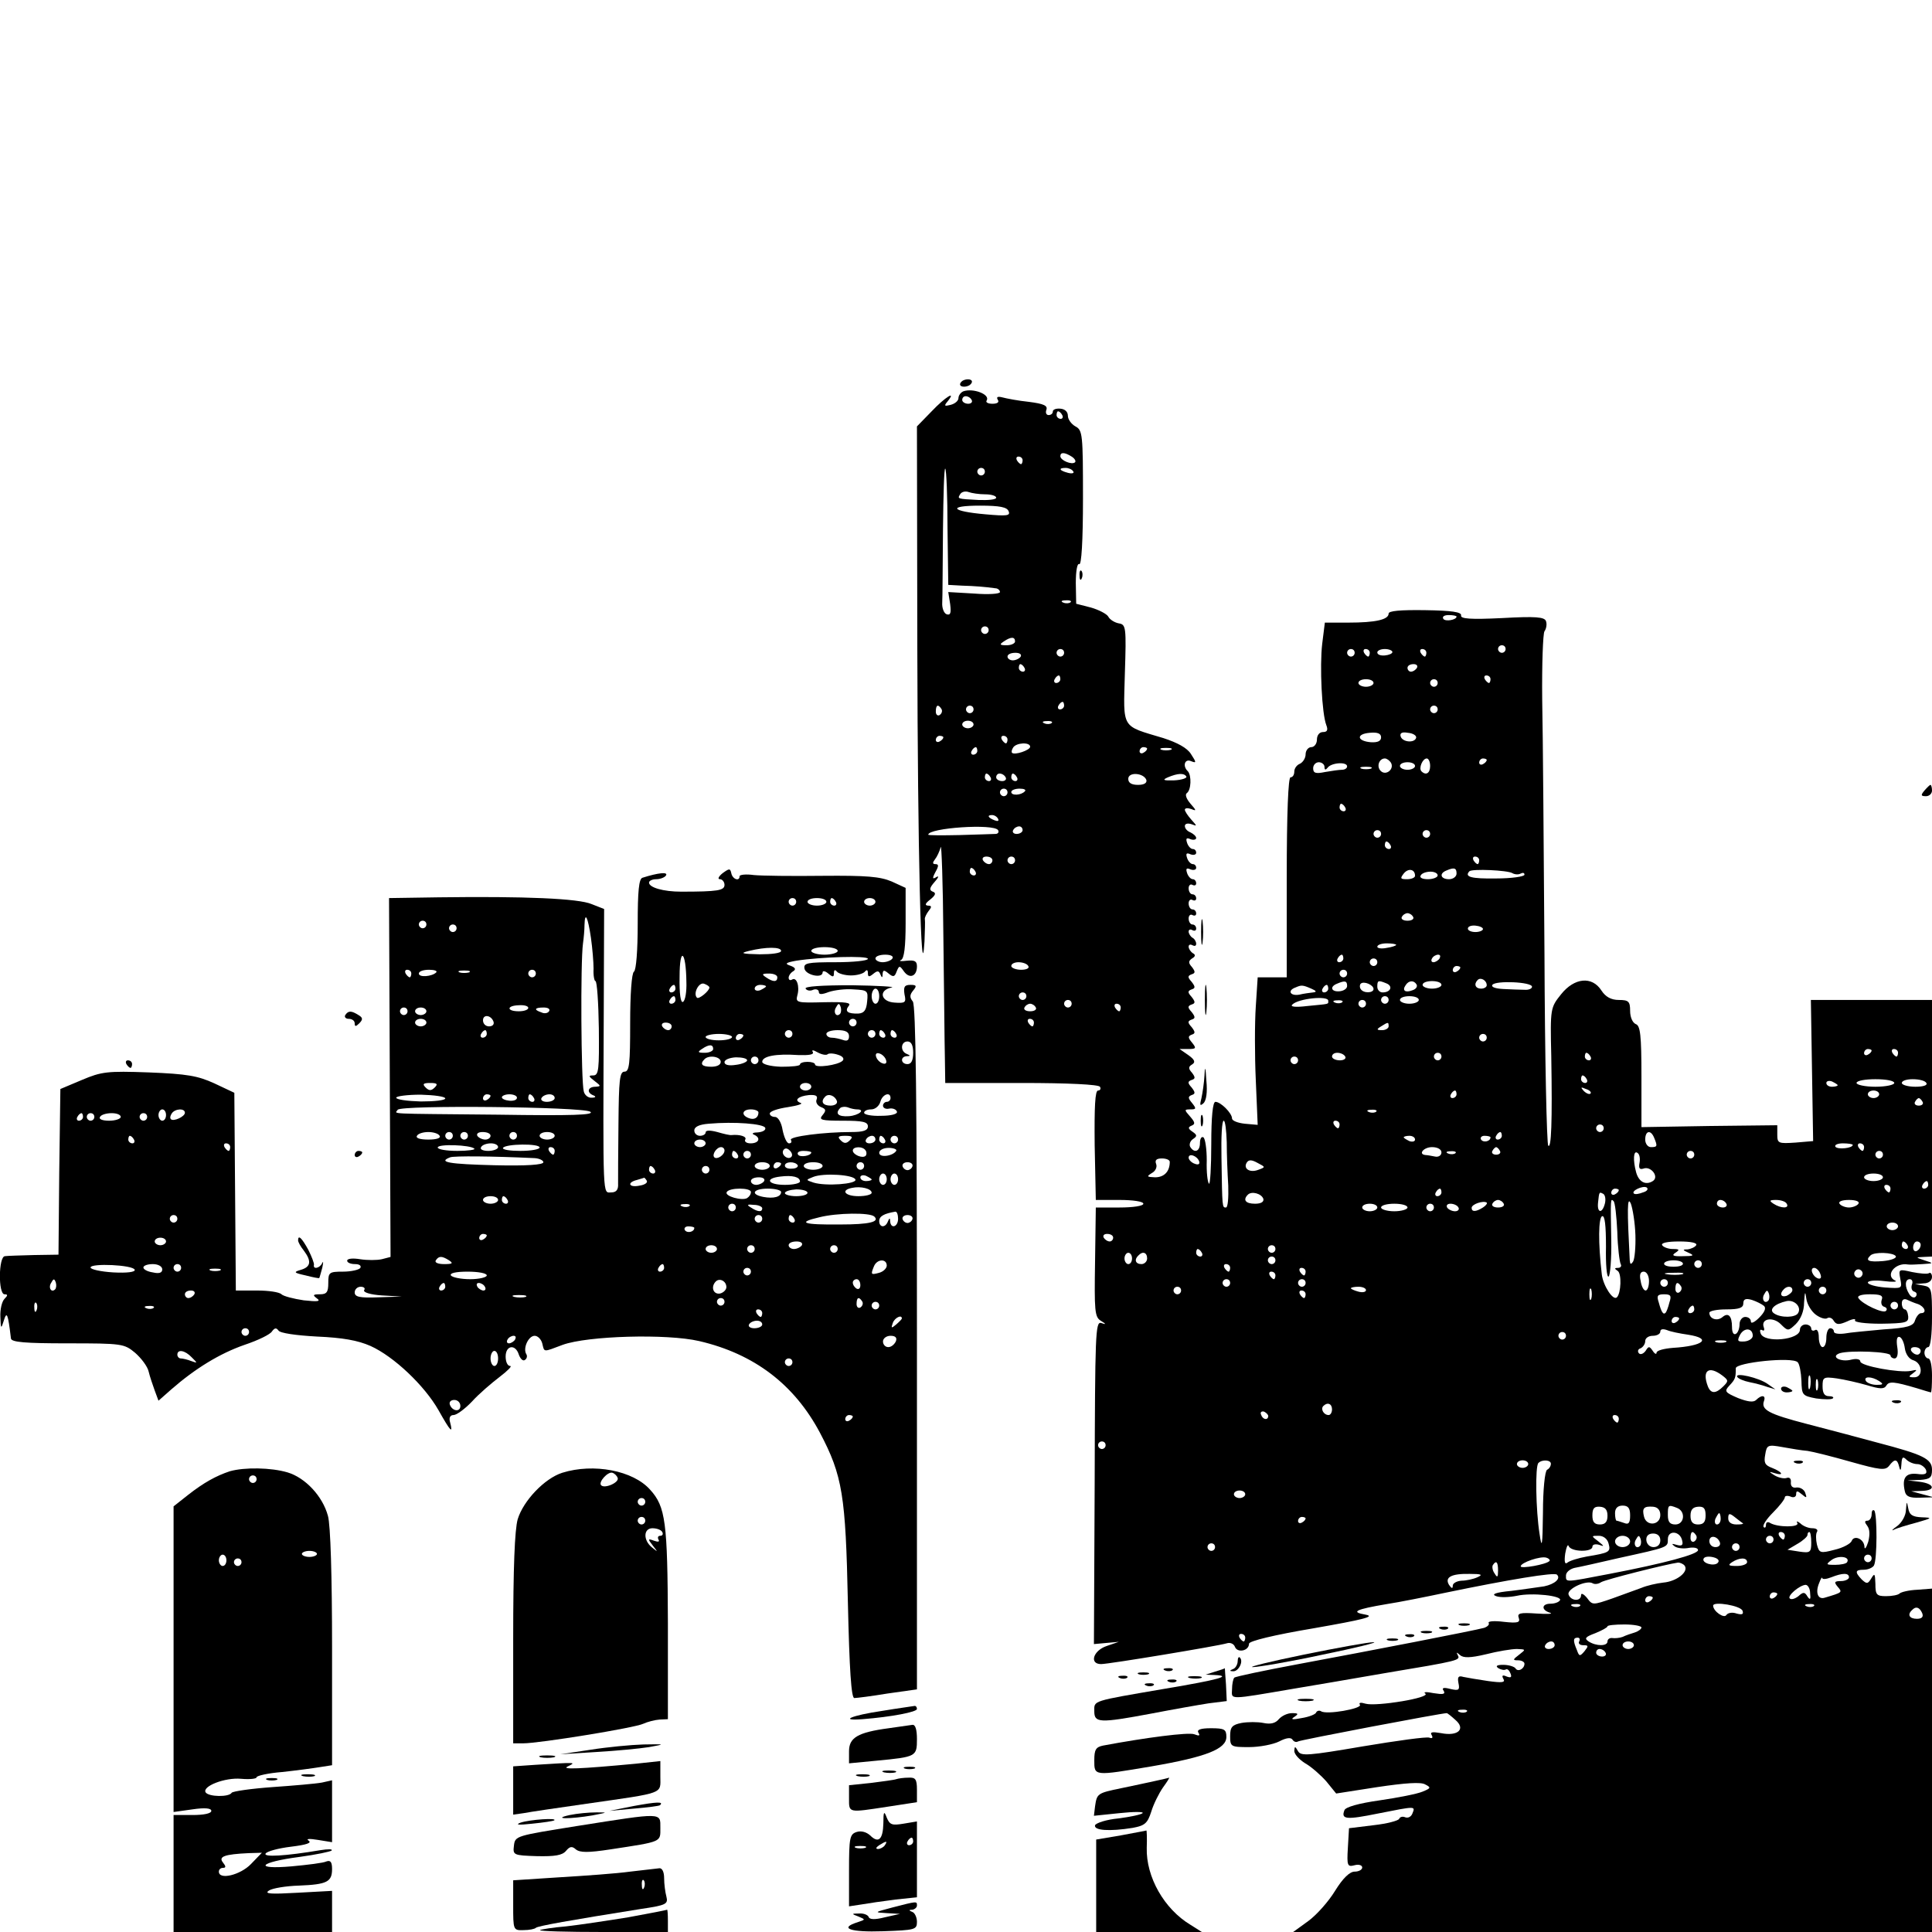
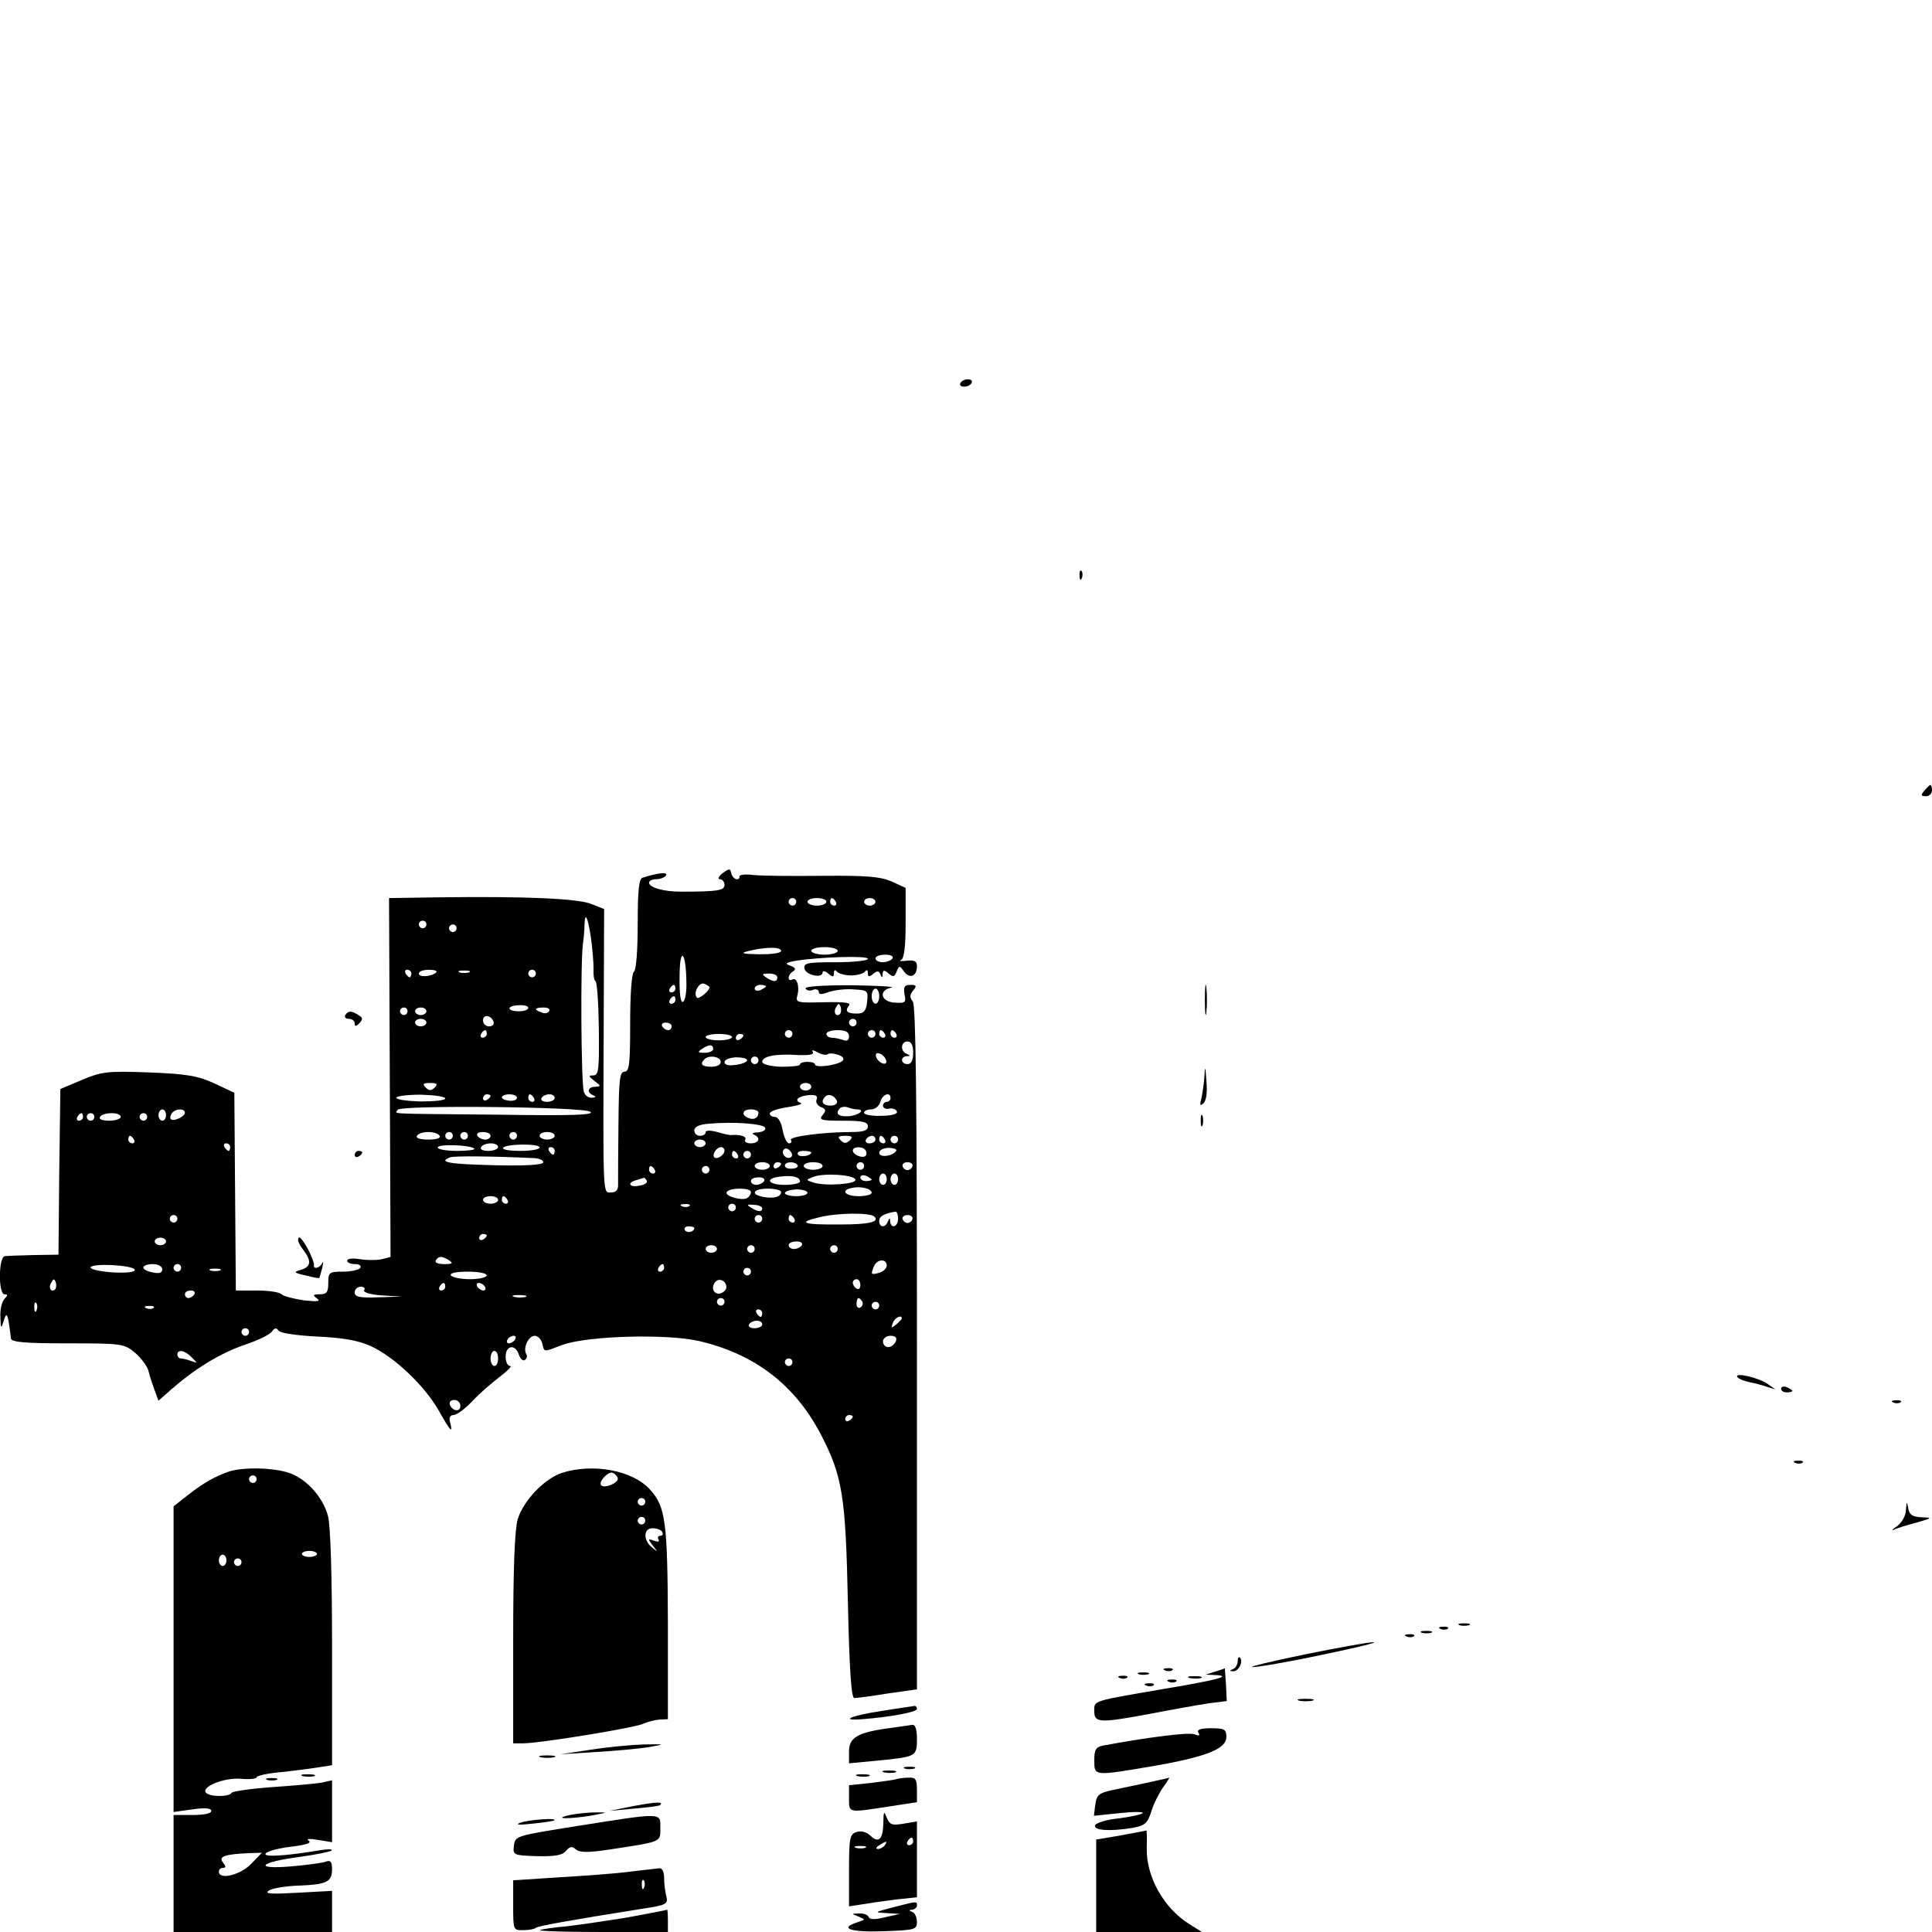
<svg xmlns="http://www.w3.org/2000/svg" version="1.0" width="512pt" height="512pt" viewBox="0 0 512 512" preserveAspectRatio="xMidYMid meet">
  <g transform="translate(0,512) scale(0.1,-0.1)" fill="#000000" stroke="none">
    <path d="M2551 4111 c-7 -5 -9 -11 -4 -14 5 -3 15 -2 22 2 7 5 9 11 4 14 -5 3 -15 2 -22 -2z" />
-     <path d="M2553 4083 c-7 -3 -13 -11 -13 -18 0 -7 -9 -15 -21 -18 -16 -4 -18 -3 -8 9 25 31 -6 12 -42 -26 l-39 -40 1 -592 c1 -523 10 -920 19 -773 1 28 2 54 1 59 -1 4 4 14 10 22 9 11 8 14 -2 14 -9 1 -7 6 6 16 15 12 16 18 7 21 -10 4 -9 10 5 26 10 11 12 17 5 13 -11 -7 -12 -4 -3 13 9 16 9 21 0 21 -8 0 -8 4 -1 13 5 6 12 21 15 32 2 11 6 -95 7 -235 2 -140 3 -285 4 -322 l1 -68 202 0 c124 0 204 -4 208 -10 3 -5 1 -10 -5 -10 -8 0 -10 -43 -9 -145 l3 -145 63 0 c35 0 63 -4 63 -10 0 -6 -28 -10 -63 -10 l-63 0 -2 -144 c-2 -129 -1 -146 15 -156 15 -9 15 -11 1 -6 -15 4 -16 -29 -17 -423 l-2 -428 33 3 33 3 -32 -11 c-36 -12 -47 -48 -15 -48 21 0 310 48 333 55 9 3 19 -1 22 -10 7 -16 37 -10 37 9 0 7 65 23 172 41 131 23 164 31 137 36 -41 7 -27 14 56 28 33 5 103 19 155 30 169 35 290 55 296 48 11 -10 -5 -25 -34 -31 -15 -2 -54 -8 -87 -12 -42 -4 -54 -9 -40 -14 11 -4 35 -3 55 1 40 9 122 0 114 -12 -3 -5 -14 -9 -25 -9 -24 0 -25 -17 -1 -24 9 -3 -7 -4 -36 -2 -44 3 -52 1 -47 -12 4 -12 -3 -14 -40 -10 -24 3 -42 2 -40 -3 3 -4 -3 -10 -12 -13 -25 -7 -298 -60 -492 -96 -91 -17 -167 -33 -170 -36 -3 -3 -6 -17 -6 -31 -1 -28 -11 -28 165 2 47 8 155 26 240 41 198 33 201 34 193 48 -4 8 -3 8 6 0 9 -8 27 -8 69 2 31 8 68 14 82 14 24 -1 24 -1 6 -15 -17 -13 -18 -15 -3 -15 9 0 17 -4 17 -9 0 -14 -18 -23 -24 -12 -3 4 -17 9 -32 9 -17 0 -22 -3 -13 -9 7 -4 16 -6 20 -3 4 2 9 -3 12 -11 4 -10 1 -12 -10 -8 -11 5 -14 3 -9 -6 6 -10 -3 -11 -40 -6 -27 4 -57 9 -66 11 -13 4 -16 0 -13 -16 4 -19 1 -21 -21 -16 -19 5 -24 3 -18 -5 5 -9 -2 -10 -27 -6 -19 4 -28 3 -22 -1 17 -11 -130 -35 -158 -27 -13 4 -19 3 -15 -3 6 -10 -89 -27 -103 -17 -5 3 -11 1 -13 -3 -1 -5 -19 -12 -38 -15 -25 -5 -31 -4 -20 3 12 8 11 10 -6 10 -12 0 -27 -7 -35 -16 -9 -11 -22 -14 -41 -10 -15 3 -41 3 -58 0 -25 -5 -30 -11 -30 -35 0 -28 2 -29 50 -29 28 0 64 7 80 15 19 10 31 11 35 5 4 -6 10 -8 15 -5 6 4 380 75 394 75 2 0 12 -8 23 -18 28 -24 7 -44 -38 -35 -23 4 -30 3 -25 -5 4 -7 2 -10 -6 -7 -7 3 -86 -8 -176 -23 -146 -25 -164 -26 -172 -13 -8 14 -9 14 -10 1 0 -9 13 -23 29 -33 16 -9 41 -31 56 -48 l26 -32 109 17 c74 11 116 14 127 7 16 -8 15 -10 -7 -19 -14 -6 -65 -16 -113 -23 -57 -8 -91 -18 -94 -26 -10 -25 5 -26 89 -9 101 20 99 20 91 0 -3 -8 -11 -13 -19 -10 -7 3 -14 1 -16 -4 -2 -5 -32 -13 -68 -17 l-65 -8 -3 -52 c-3 -48 -1 -51 18 -46 11 3 20 0 20 -6 0 -6 -9 -11 -20 -11 -13 0 -31 -17 -52 -51 -17 -28 -49 -64 -71 -80 l-40 -29 846 0 847 0 0 455 0 455 -39 -3 c-22 -1 -43 -6 -47 -10 -4 -4 -20 -7 -36 -7 -25 0 -28 4 -28 33 -1 27 -2 29 -11 14 -9 -15 -12 -15 -25 -3 -19 20 -18 26 5 26 11 0 23 5 27 11 9 15 9 137 1 146 -4 3 -7 -1 -7 -10 0 -9 -5 -17 -11 -17 -8 0 -8 -4 -1 -13 7 -9 8 -23 3 -43 -5 -16 -10 -22 -10 -13 -1 21 -28 32 -34 15 -3 -7 -23 -18 -45 -23 -38 -10 -41 -9 -47 14 -3 13 -3 28 0 33 4 6 -2 10 -12 10 -11 0 -25 6 -32 13 -8 6 -11 7 -8 1 7 -12 -52 -12 -72 0 -6 4 -11 2 -11 -5 0 -7 -3 -9 -6 -6 -4 4 7 21 25 39 17 17 31 35 31 40 0 4 7 5 15 2 8 -4 15 -1 15 6 0 10 3 10 15 0 13 -11 14 -10 9 4 -3 9 -14 15 -23 14 -10 -2 -16 3 -15 14 1 10 -4 14 -12 11 -7 -2 -21 1 -31 7 -16 10 -16 11 0 6 26 -8 21 3 -7 14 -19 7 -22 14 -18 35 4 26 7 27 46 20 22 -4 52 -9 66 -10 14 -2 66 -15 115 -29 78 -22 91 -23 101 -11 15 20 22 19 27 -2 3 -13 5 -10 6 7 1 19 4 21 13 12 7 -7 20 -12 29 -12 9 0 19 -7 23 -15 4 -11 -2 -14 -24 -11 -30 3 -40 -11 -32 -46 3 -14 13 -18 40 -17 l37 1 -30 8 -30 8 28 1 c38 1 34 19 -5 24 l-33 4 33 1 c27 2 32 6 32 27 0 29 -23 40 -145 72 -44 12 -127 34 -185 49 -104 27 -124 38 -115 62 5 15 -7 16 -21 2 -7 -7 -22 -5 -48 5 -35 15 -37 18 -23 33 16 17 17 21 17 46 0 15 149 31 164 16 5 -5 9 -27 10 -49 1 -38 2 -40 39 -47 21 -3 41 -3 44 0 4 3 -1 6 -10 6 -12 0 -17 8 -17 26 0 24 2 26 38 21 20 -3 56 -11 80 -18 33 -10 45 -11 51 -1 7 12 20 11 81 -7 19 -6 36 -11 37 -11 2 0 3 20 3 45 0 25 -4 45 -10 45 -5 0 -10 7 -10 15 0 8 5 15 10 15 6 0 10 33 10 79 0 75 -1 80 -22 84 l-23 4 23 2 c13 0 22 7 22 17 0 8 -4 13 -8 10 -4 -3 -25 -1 -45 3 -35 8 -36 8 -31 -18 5 -26 5 -26 -40 -23 -25 2 -46 8 -46 13 0 5 19 7 43 4 23 -3 36 -2 30 1 -29 13 -1 49 33 43 5 -1 23 0 39 1 30 2 30 2 5 10 -24 8 -24 8 -2 9 l22 1 0 340 0 340 -161 0 -160 0 3 -187 3 -187 -47 -4 c-45 -3 -48 -2 -48 21 l0 25 -180 -2 -180 -3 0 134 c0 110 -3 135 -15 139 -9 4 -15 19 -15 35 0 25 -4 29 -30 29 -20 0 -35 8 -46 25 -25 39 -72 34 -107 -10 -28 -35 -29 -37 -26 -163 3 -178 0 -247 -8 -238 -4 4 -9 233 -10 509 -2 276 -4 579 -6 672 -1 94 2 176 6 182 5 7 7 19 4 27 -4 11 -27 13 -117 8 -83 -4 -110 -2 -108 7 2 9 -25 13 -95 14 -67 1 -97 -2 -97 -9 0 -16 -34 -24 -107 -24 l-62 0 -7 -56 c-7 -59 -1 -186 11 -216 5 -13 2 -18 -9 -18 -9 0 -16 -8 -16 -20 0 -11 -7 -20 -15 -20 -8 0 -15 -9 -15 -19 0 -10 -7 -21 -15 -25 -8 -3 -15 -12 -15 -21 0 -8 -4 -15 -10 -15 -6 0 -10 -95 -10 -265 l0 -265 -39 0 -38 0 -5 -77 c-3 -43 -3 -131 0 -196 l5 -118 -34 3 c-19 2 -34 8 -34 14 0 14 -30 44 -44 44 -7 0 -11 -39 -11 -112 0 -61 -3 -108 -6 -105 -4 4 -7 31 -6 62 0 30 -4 58 -9 61 -5 3 -9 -4 -9 -15 0 -23 -15 -28 -26 -10 -3 6 0 15 7 20 12 8 12 11 -1 20 -12 8 -12 12 -2 16 10 4 9 9 -4 24 -16 18 -16 19 1 19 15 0 16 2 4 17 -11 13 -11 17 -1 21 10 3 10 7 0 20 -11 12 -11 16 0 20 10 3 10 7 1 19 -10 11 -10 16 0 22 10 6 7 13 -10 25 l-23 16 23 0 c21 0 22 2 10 17 -11 13 -11 17 -1 21 10 3 10 7 0 20 -11 12 -11 16 0 20 10 3 10 7 0 20 -11 12 -11 16 0 20 10 3 10 7 0 20 -11 12 -11 16 0 20 10 3 10 7 0 20 -11 12 -11 16 0 20 10 3 10 7 1 19 -10 11 -10 16 0 23 9 5 10 10 2 14 -6 4 -11 12 -11 17 0 6 5 7 10 4 6 -3 10 -2 10 4 0 5 -4 13 -10 16 -5 3 -10 11 -10 16 0 6 5 7 10 4 6 -3 10 -1 10 4 0 6 -4 11 -10 11 -5 0 -10 7 -10 16 0 8 5 12 10 9 6 -3 10 -1 10 4 0 6 -4 11 -10 11 -5 0 -10 7 -10 16 0 8 5 12 10 9 6 -3 10 -1 10 4 0 6 -4 11 -10 11 -5 0 -10 7 -10 16 0 8 5 12 10 9 6 -3 10 -1 10 4 0 6 -4 11 -9 11 -5 0 -12 7 -15 16 -4 12 -2 15 9 10 8 -3 15 -1 15 4 0 6 -4 10 -9 10 -5 0 -12 7 -15 16 -4 12 -2 15 9 10 8 -3 15 -1 15 4 0 6 -4 10 -9 10 -5 0 -12 7 -15 16 -4 12 -2 15 9 10 8 -3 15 -1 15 3 0 5 -7 11 -15 15 -8 3 -15 10 -15 17 0 6 7 8 17 5 16 -6 16 -6 0 12 -9 10 -17 22 -17 26 0 5 8 5 17 2 14 -6 14 -4 -2 14 -11 13 -15 24 -10 28 12 8 13 47 3 58 -15 14 -8 34 8 27 15 -6 15 -4 0 19 -10 16 -36 30 -73 42 -113 34 -106 22 -102 171 4 123 3 130 -16 133 -11 2 -24 10 -28 18 -4 7 -25 18 -46 24 l-39 10 -1 55 c0 33 4 53 9 50 6 -4 10 61 10 174 0 170 -1 181 -20 191 -11 6 -20 19 -20 28 0 11 -8 18 -20 19 -11 1 -20 -2 -20 -8 0 -5 -5 -9 -11 -9 -6 0 -9 6 -6 14 4 11 -7 16 -46 21 -29 3 -60 9 -71 12 -12 3 -16 1 -12 -6 5 -7 -1 -11 -14 -11 -12 0 -19 4 -15 9 9 16 -36 33 -62 24z m22 -23 c3 -5 -1 -10 -9 -10 -9 0 -16 5 -16 10 0 6 4 10 9 10 6 0 13 -4 16 -10z m240 -40 c3 -5 1 -10 -4 -10 -6 0 -11 5 -11 10 0 6 2 10 4 10 3 0 8 -4 11 -10z m25 -110 c8 -5 12 -12 9 -15 -8 -8 -39 5 -39 16 0 11 11 11 30 -1z m-130 -10 c0 -5 -2 -10 -4 -10 -3 0 -8 5 -11 10 -3 6 -1 10 4 10 6 0 11 -4 11 -10z m-199 -178 l2 -152 36 -2 c34 -1 60 -3 89 -7 6 0 12 -5 12 -10 0 -5 -31 -7 -68 -4 l-69 4 5 -32 c3 -23 1 -30 -9 -27 -7 2 -13 16 -12 31 1 15 1 102 2 194 1 91 3 164 6 161 3 -2 6 -73 6 -156z m99 148 c0 -5 -4 -10 -10 -10 -5 0 -10 5 -10 10 0 6 5 10 10 10 6 0 10 -4 10 -10z m234 1 c4 -5 -3 -7 -14 -4 -23 6 -26 13 -6 13 8 0 17 -4 20 -9z m-233 -61 c16 0 29 -4 29 -9 0 -5 -21 -7 -47 -6 -58 3 -56 3 -48 16 4 6 14 8 22 5 8 -3 28 -6 44 -6z m62 -45 c5 -12 -5 -13 -61 -8 -93 8 -102 23 -15 23 53 0 72 -4 76 -15z m164 -241 c-3 -3 -12 -4 -19 -1 -8 3 -5 6 6 6 11 1 17 -2 13 -5z m1023 -38 c0 -9 -30 -14 -35 -6 -4 6 3 10 14 10 12 0 21 -2 21 -4z m-1240 -36 c0 -5 -4 -10 -10 -10 -5 0 -10 5 -10 10 0 6 5 10 10 10 6 0 10 -4 10 -10z m70 -30 c0 -5 -10 -10 -22 -10 -19 0 -20 2 -8 10 19 13 30 13 30 0z m1300 -20 c0 -5 -4 -10 -10 -10 -5 0 -10 5 -10 10 0 6 5 10 10 10 6 0 10 -4 10 -10z m-1170 -10 c0 -5 -4 -10 -10 -10 -5 0 -10 5 -10 10 0 6 5 10 10 10 6 0 10 -4 10 -10z m770 0 c0 -5 -4 -10 -10 -10 -5 0 -10 5 -10 10 0 6 5 10 10 10 6 0 10 -4 10 -10z m40 0 c0 -5 -2 -10 -4 -10 -3 0 -8 5 -11 10 -3 6 -1 10 4 10 6 0 11 -4 11 -10z m60 2 c0 -4 -9 -8 -20 -9 -11 -1 -20 2 -20 8 0 5 9 9 20 9 11 0 20 -4 20 -8z m90 -2 c0 -5 -2 -10 -4 -10 -3 0 -8 5 -11 10 -3 6 -1 10 4 10 6 0 11 -4 11 -10z m-1075 -10 c-3 -5 -13 -10 -21 -10 -8 0 -14 5 -14 10 0 6 9 10 21 10 11 0 17 -4 14 -10z m10 -30 c3 -5 1 -10 -4 -10 -6 0 -11 5 -11 10 0 6 2 10 4 10 3 0 8 -4 11 -10z m1040 0 c-3 -5 -10 -10 -16 -10 -5 0 -9 5 -9 10 0 6 7 10 16 10 8 0 12 -4 9 -10z m-945 -30 c0 -5 -5 -10 -11 -10 -5 0 -7 5 -4 10 3 6 8 10 11 10 2 0 4 -4 4 -10z m1140 0 c0 -5 -2 -10 -4 -10 -3 0 -8 5 -11 10 -3 6 -1 10 4 10 6 0 11 -4 11 -10z m-310 -10 c0 -5 -9 -10 -20 -10 -11 0 -20 5 -20 10 0 6 9 10 20 10 11 0 20 -4 20 -10z m170 0 c0 -5 -4 -10 -10 -10 -5 0 -10 5 -10 10 0 6 5 10 10 10 6 0 10 -4 10 -10z m-990 -60 c0 -5 -5 -10 -11 -10 -5 0 -7 5 -4 10 3 6 8 10 11 10 2 0 4 -4 4 -10z m-325 -9 c3 -5 1 -12 -5 -16 -5 -3 -10 1 -10 9 0 18 6 21 15 7z m85 -1 c0 -5 -4 -10 -10 -10 -5 0 -10 5 -10 10 0 6 5 10 10 10 6 0 10 -4 10 -10z m1230 0 c0 -5 -4 -10 -10 -10 -5 0 -10 5 -10 10 0 6 5 10 10 10 6 0 10 -4 10 -10z m-1230 -40 c0 -5 -7 -10 -15 -10 -8 0 -15 5 -15 10 0 6 7 10 15 10 8 0 15 -4 15 -10z m207 4 c-3 -3 -12 -4 -19 -1 -8 3 -5 6 6 6 11 1 17 -2 13 -5z m873 -38 c0 -10 -9 -14 -27 -13 -37 3 -40 22 -3 25 21 2 30 -2 30 -12z m93 -1 c-4 -15 -36 -12 -41 3 -3 9 3 13 19 10 13 -1 23 -7 22 -13z m-1253 1 c0 -3 -4 -8 -10 -11 -5 -3 -10 -1 -10 4 0 6 5 11 10 11 6 0 10 -2 10 -4z m170 -6 c0 -5 -2 -10 -4 -10 -3 0 -8 5 -11 10 -3 6 -1 10 4 10 6 0 11 -4 11 -10z m60 -19 c0 -9 -41 -23 -48 -16 -2 2 -1 8 3 14 8 13 45 15 45 2z m-140 -11 c0 -5 -5 -10 -11 -10 -5 0 -7 5 -4 10 3 6 8 10 11 10 2 0 4 -4 4 -10z m450 6 c0 -3 -4 -8 -10 -11 -5 -3 -10 -1 -10 4 0 6 5 11 10 11 6 0 10 -2 10 -4z m63 -3 c-7 -2 -19 -2 -25 0 -7 3 -2 5 12 5 14 0 19 -2 13 -5z m583 -34 c10 -17 -13 -36 -27 -22 -12 12 -4 33 11 33 5 0 12 -5 16 -11z m104 -9 c0 -19 -11 -26 -23 -14 -8 8 3 34 14 34 5 0 9 -9 9 -20z m150 16 c0 -3 -4 -8 -10 -11 -5 -3 -10 -1 -10 4 0 6 5 11 10 11 6 0 10 -2 10 -4z m-430 -18 c0 -9 3 -9 8 -3 9 14 52 17 52 4 0 -5 -6 -9 -14 -9 -7 0 -28 -3 -45 -6 -24 -5 -31 -3 -31 10 0 9 7 16 15 16 8 0 15 -6 15 -12z m240 2 c0 -5 -9 -10 -20 -10 -11 0 -20 5 -20 10 0 6 9 10 20 10 11 0 20 -4 20 -10z m-117 -7 c-7 -2 -19 -2 -25 0 -7 3 -2 5 12 5 14 0 19 -2 13 -5z m-1008 -23 c3 -5 1 -10 -4 -10 -6 0 -11 5 -11 10 0 6 2 10 4 10 3 0 8 -4 11 -10z m40 0 c3 -5 -1 -10 -9 -10 -9 0 -16 5 -16 10 0 6 4 10 9 10 6 0 13 -4 16 -10z m30 0 c3 -5 1 -10 -4 -10 -6 0 -11 5 -11 10 0 6 2 10 4 10 3 0 8 -4 11 -10z m343 -7 c2 -8 -6 -13 -22 -13 -17 0 -26 5 -26 16 0 19 41 16 48 -3z m106 9 c2 -4 -12 -9 -32 -10 -29 -1 -33 1 -17 8 26 11 43 12 49 2z m-474 -42 c0 -5 -4 -10 -10 -10 -5 0 -10 5 -10 10 0 6 5 10 10 10 6 0 10 -4 10 -10z m46 3 c-10 -11 -36 -12 -36 -2 0 5 10 9 22 9 12 0 18 -3 14 -7z m849 -43 c3 -5 1 -10 -4 -10 -6 0 -11 5 -11 10 0 6 2 10 4 10 3 0 8 -4 11 -10z m-920 -30 c3 -6 -1 -7 -9 -4 -18 7 -21 14 -7 14 6 0 13 -4 16 -10z m0 -30 c3 -5 0 -10 -7 -10 -7 0 -50 -2 -95 -3 -46 -1 -83 -1 -83 1 0 18 174 30 185 12z m65 0 c0 -5 -7 -10 -16 -10 -8 0 -12 5 -9 10 3 6 10 10 16 10 5 0 9 -4 9 -10z m950 -10 c0 -5 -4 -10 -10 -10 -5 0 -10 5 -10 10 0 6 5 10 10 10 6 0 10 -4 10 -10z m130 0 c0 -5 -4 -10 -10 -10 -5 0 -10 5 -10 10 0 6 5 10 10 10 6 0 10 -4 10 -10z m-105 -30 c3 -5 1 -10 -4 -10 -6 0 -11 5 -11 10 0 6 2 10 4 10 3 0 8 -4 11 -10z m-1055 -40 c0 -5 -4 -10 -9 -10 -6 0 -13 5 -16 10 -3 6 1 10 9 10 9 0 16 -4 16 -10z m60 0 c0 -5 -4 -10 -10 -10 -5 0 -10 5 -10 10 0 6 5 10 10 10 6 0 10 -4 10 -10z m1230 0 c0 -5 -2 -10 -4 -10 -3 0 -8 5 -11 10 -3 6 -1 10 4 10 6 0 11 -4 11 -10z m-1335 -30 c3 -5 1 -10 -4 -10 -6 0 -11 5 -11 10 0 6 2 10 4 10 3 0 8 -4 11 -10z m1165 -11 c0 -5 -10 -9 -21 -9 -18 0 -19 2 -9 15 12 15 30 12 30 -6z m110 6 c0 -8 -9 -15 -20 -15 -22 0 -27 15 -7 23 21 9 27 7 27 -8z m148 1 c7 -4 17 -4 22 -1 6 3 10 2 10 -3 0 -5 -34 -10 -75 -10 -66 -1 -85 4 -71 19 7 7 101 3 114 -5z m-198 -6 c0 -5 -12 -10 -26 -10 -14 0 -23 4 -19 10 3 6 15 10 26 10 10 0 19 -4 19 -10z m-65 -110 c3 -5 -3 -10 -15 -10 -12 0 -18 5 -15 10 3 6 10 10 15 10 5 0 12 -4 15 -10z m185 -32 c0 -4 -9 -8 -20 -8 -11 0 -20 4 -20 9 0 6 9 9 20 8 11 -1 20 -5 20 -9z m-230 -42 c0 -2 -11 -6 -25 -8 -14 -3 -25 -1 -25 3 0 5 11 9 25 9 14 0 25 -2 25 -4z m-140 -36 c0 -5 -5 -10 -11 -10 -5 0 -7 5 -4 10 3 6 8 10 11 10 2 0 4 -4 4 -10z m255 0 c-3 -5 -11 -10 -16 -10 -6 0 -7 5 -4 10 3 6 11 10 16 10 6 0 7 -4 4 -10z m-165 -10 c0 -5 -4 -10 -10 -10 -5 0 -10 5 -10 10 0 6 5 10 10 10 6 0 10 -4 10 -10z m-925 -10 c4 -6 -5 -10 -19 -10 -14 0 -26 5 -26 10 0 6 9 10 19 10 11 0 23 -4 26 -10z m1145 -4 c0 -3 -4 -8 -10 -11 -5 -3 -10 -1 -10 4 0 6 5 11 10 11 6 0 10 -2 10 -4z m-300 -16 c0 -5 -4 -10 -10 -10 -5 0 -10 5 -10 10 0 6 5 10 10 10 6 0 10 -4 10 -10z m370 -31 c0 -5 -7 -9 -15 -9 -15 0 -20 12 -9 23 8 8 24 -1 24 -14z m-370 -2 c0 -7 -9 -13 -20 -14 -22 -2 -27 12 -7 20 21 9 27 8 27 -6z m70 -8 c0 -11 -27 -12 -34 0 -3 4 -3 11 0 14 8 8 34 -3 34 -14z m34 15 c18 -7 12 -24 -10 -24 -8 0 -14 7 -14 15 0 17 2 18 24 9z m80 -3 c3 -5 -1 -12 -10 -15 -20 -8 -29 -1 -19 13 8 13 22 14 29 2z m66 -1 c0 -5 -11 -10 -25 -10 -14 0 -25 5 -25 10 0 6 11 10 25 10 14 0 25 -4 25 -10z m240 -5 c0 -5 -9 -9 -20 -8 -11 0 -36 1 -56 2 -20 1 -33 5 -29 11 8 12 105 8 105 -5z m-585 -5 c14 -6 15 -9 5 -10 -8 -1 -25 -3 -37 -6 -24 -4 -32 11 -10 19 16 7 19 7 42 -3z m45 0 c0 -5 -5 -10 -11 -10 -5 0 -7 5 -4 10 3 6 8 10 11 10 2 0 4 -4 4 -10z m-800 -20 c0 -5 -4 -10 -10 -10 -5 0 -10 5 -10 10 0 6 5 10 10 10 6 0 10 -4 10 -10z m800 -12 c0 -10 5 -8 -55 -14 -33 -4 -47 -2 -40 4 16 16 95 24 95 10z m160 2 c0 -5 -4 -10 -10 -10 -5 0 -10 5 -10 10 0 6 5 10 10 10 6 0 10 -4 10 -10z m80 0 c0 -5 -11 -10 -25 -10 -14 0 -25 5 -25 10 0 6 11 10 25 10 14 0 25 -4 25 -10z m-920 -10 c0 -5 -4 -10 -10 -10 -5 0 -10 5 -10 10 0 6 5 10 10 10 6 0 10 -4 10 -10z m717 4 c-3 -3 -12 -4 -19 -1 -8 3 -5 6 6 6 11 1 17 -2 13 -5z m63 -4 c0 -5 -4 -10 -10 -10 -5 0 -10 5 -10 10 0 6 5 10 10 10 6 0 10 -4 10 -10z m-875 -10 c3 -5 -3 -10 -15 -10 -12 0 -18 5 -15 10 3 6 10 10 15 10 5 0 12 -4 15 -10z m225 0 c0 -5 -2 -10 -4 -10 -3 0 -8 5 -11 10 -3 6 -1 10 4 10 6 0 11 -4 11 -10z m-230 -40 c0 -5 -2 -10 -4 -10 -3 0 -8 5 -11 10 -3 6 -1 10 4 10 6 0 11 -4 11 -10z m940 -10 c0 -5 -8 -10 -17 -10 -15 0 -16 2 -3 10 19 12 20 12 20 0z m260 -30 c0 -5 -4 -10 -10 -10 -5 0 -10 5 -10 10 0 6 5 10 10 10 6 0 10 -4 10 -10z m1020 -34 c0 -3 -4 -8 -10 -11 -5 -3 -10 -1 -10 4 0 6 5 11 10 11 6 0 10 -2 10 -4z m70 -6 c0 -5 -2 -10 -4 -10 -3 0 -8 5 -11 10 -3 6 -1 10 4 10 6 0 11 -4 11 -10z m-1465 -10 c3 -5 -3 -10 -14 -10 -12 0 -21 5 -21 10 0 6 6 10 14 10 8 0 18 -4 21 -10z m255 0 c0 -5 -4 -10 -10 -10 -5 0 -10 5 -10 10 0 6 5 10 10 10 6 0 10 -4 10 -10z m395 0 c3 -5 1 -10 -4 -10 -6 0 -11 5 -11 10 0 6 2 10 4 10 3 0 8 -4 11 -10z m-775 -10 c0 -5 -4 -10 -10 -10 -5 0 -10 5 -10 10 0 6 5 10 10 10 6 0 10 -4 10 -10z m765 -50 c3 -5 1 -10 -4 -10 -6 0 -11 5 -11 10 0 6 2 10 4 10 3 0 8 -4 11 -10z m665 -16 c0 -2 -7 -4 -15 -4 -8 0 -15 4 -15 10 0 5 7 7 15 4 8 -4 15 -8 15 -10z m150 6 c0 -5 -22 -10 -50 -10 -27 0 -50 5 -50 10 0 6 23 10 50 10 28 0 50 -4 50 -10z m85 0 c4 -6 -8 -10 -29 -10 -20 0 -36 5 -36 10 0 6 13 10 29 10 17 0 33 -4 36 -10z m-890 -28 c-3 -3 -11 0 -18 7 -9 10 -8 11 6 5 10 -3 15 -9 12 -12z m-355 -2 c0 -5 -5 -10 -11 -10 -5 0 -7 5 -4 10 3 6 8 10 11 10 2 0 4 -4 4 -10z m1120 0 c0 -5 -7 -10 -15 -10 -8 0 -15 5 -15 10 0 6 7 10 15 10 8 0 15 -4 15 -10z m115 -20 c3 -5 -1 -10 -10 -10 -9 0 -13 5 -10 10 3 6 8 10 10 10 2 0 7 -4 10 -10z m-1448 -26 c-3 -3 -12 -4 -19 -1 -8 3 -5 6 6 6 11 1 17 -2 13 -5z m-396 -81 c0 -32 2 -84 4 -115 1 -32 -1 -58 -6 -58 -10 0 -10 -3 -12 133 -1 53 1 97 6 97 4 0 7 -26 8 -57z m299 47 c0 -5 -2 -10 -4 -10 -3 0 -8 5 -11 10 -3 6 -1 10 4 10 6 0 11 -4 11 -10z m700 -10 c0 -5 -4 -10 -10 -10 -5 0 -10 5 -10 10 0 6 5 10 10 10 6 0 10 -4 10 -10z m-270 -20 c0 -5 -5 -10 -11 -10 -5 0 -7 5 -4 10 3 6 8 10 11 10 2 0 4 -4 4 -10z m404 -6 c9 -22 8 -24 -9 -24 -8 0 -15 9 -15 20 0 24 15 27 24 4z m-634 -4 c0 -5 -7 -7 -15 -4 -8 4 -15 8 -15 10 0 2 7 4 15 4 8 0 15 -4 15 -10z m200 6 c0 -11 -19 -15 -25 -6 -3 5 1 10 9 10 9 0 16 -2 16 -4z m960 -20 c0 -9 -40 -13 -46 -5 -3 5 6 9 20 9 14 0 26 -2 26 -4z m30 -6 c0 -5 -2 -10 -4 -10 -3 0 -8 5 -11 10 -3 6 -1 10 4 10 6 0 11 -4 11 -10z m-1120 -14 c0 -8 -8 -13 -17 -11 -10 2 -21 4 -25 4 -21 2 -5 21 17 21 15 0 25 -6 25 -14z m155 4 c3 -5 -1 -10 -10 -10 -9 0 -13 5 -10 10 3 6 8 10 10 10 2 0 7 -4 10 -10z m-118 -6 c-3 -3 -12 -4 -19 -1 -8 3 -5 6 6 6 11 1 17 -2 13 -5z m488 -25 c-3 -15 0 -19 10 -16 20 8 43 -22 25 -33 -19 -12 -37 -2 -44 23 -9 33 -7 59 3 52 6 -3 8 -15 6 -26z m145 21 c0 -5 -4 -10 -10 -10 -5 0 -10 5 -10 10 0 6 5 10 10 10 6 0 10 -4 10 -10z m500 0 c0 -5 -4 -10 -10 -10 -5 0 -10 5 -10 10 0 6 5 10 10 10 6 0 10 -4 10 -10z m-1812 -18 c2 -7 -2 -10 -12 -6 -9 3 -16 11 -16 16 0 13 23 5 28 -10z m-78 -1 c0 -26 -15 -41 -39 -41 -22 1 -23 2 -9 11 10 5 15 16 12 24 -4 10 0 15 15 15 12 0 21 -4 21 -9z m235 -21 c-23 -9 -41 3 -31 19 5 8 13 8 29 -1 21 -11 21 -11 2 -18z m1655 -20 c0 -5 -11 -10 -25 -10 -14 0 -25 5 -25 10 0 6 11 10 25 10 14 0 25 -4 25 -10z m120 -20 c0 -5 -5 -10 -11 -10 -5 0 -7 5 -4 10 3 6 8 10 11 10 2 0 4 -4 4 -10z m-756 -20 c-10 -4 -21 -6 -24 -3 -8 7 24 22 34 16 5 -4 1 -10 -10 -13z m656 10 c0 -5 -2 -10 -4 -10 -3 0 -8 5 -11 10 -3 6 -1 10 4 10 6 0 11 -4 11 -10z m-1190 -10 c0 -5 -5 -10 -11 -10 -5 0 -7 5 -4 10 3 6 8 10 11 10 2 0 4 -4 4 -10z m470 6 c0 -3 -4 -8 -10 -11 -5 -3 -10 -1 -10 4 0 6 5 11 10 11 6 0 10 -2 10 -4z m-942 -23 c2 -8 -6 -13 -22 -13 -25 0 -33 10 -19 24 10 10 36 3 41 -11z m905 -13 c-7 -27 -21 -25 -18 3 3 29 3 29 14 23 5 -3 7 -15 4 -26z m81 -83 c1 -32 -2 -63 -6 -70 -6 -9 -8 -8 -9 3 -7 135 -7 173 3 150 5 -14 11 -51 12 -83z m-404 73 c-19 -12 -30 -12 -30 -1 0 10 31 20 40 14 2 -2 -2 -8 -10 -13z m55 10 c3 -5 -3 -10 -15 -10 -12 0 -18 5 -15 10 3 6 10 10 15 10 5 0 12 -4 15 -10z m301 -74 c1 -42 6 -80 9 -86 3 -5 0 -10 -7 -10 -10 0 -10 -2 -1 -8 11 -7 9 -59 -2 -70 -10 -10 -36 30 -40 60 -10 85 -9 152 1 155 7 2 10 -24 10 -81 -1 -46 2 -82 7 -79 4 3 8 46 7 96 -2 112 -2 112 6 104 4 -3 8 -40 10 -81z m289 74 c3 -5 -1 -10 -9 -10 -9 0 -16 5 -16 10 0 6 4 10 9 10 6 0 13 -4 16 -10z m160 0 c8 -13 -15 -13 -35 0 -12 8 -11 10 7 10 12 0 25 -4 28 -10z m190 0 c-3 -5 -15 -10 -25 -10 -10 0 -22 5 -25 10 -4 6 7 10 25 10 18 0 29 -4 25 -10z m-1275 -10 c0 -5 -9 -10 -20 -10 -11 0 -20 5 -20 10 0 6 9 10 20 10 11 0 20 -4 20 -10z m80 0 c0 -5 -16 -10 -35 -10 -19 0 -35 5 -35 10 0 6 16 10 35 10 19 0 35 -4 35 -10z m70 0 c0 -5 -4 -10 -10 -10 -5 0 -10 5 -10 10 0 6 5 10 10 10 6 0 10 -4 10 -10z m65 0 c3 -5 -1 -10 -9 -10 -8 0 -18 5 -21 10 -3 6 1 10 9 10 8 0 18 -4 21 -10z m1165 -50 c0 -5 -7 -10 -15 -10 -8 0 -15 5 -15 10 0 6 7 10 15 10 8 0 15 -4 15 -10z m-2080 -30 c0 -5 -4 -10 -9 -10 -6 0 -13 5 -16 10 -3 6 1 10 9 10 9 0 16 -4 16 -10z m1545 -20 c-3 -5 -14 -10 -23 -11 -14 0 -13 -2 3 -9 16 -7 14 -9 -15 -9 -26 -1 -31 2 -20 9 12 8 11 10 -7 10 -12 0 -25 5 -28 10 -4 6 13 10 45 10 32 0 49 -4 45 -10z m560 0 c3 -5 1 -10 -4 -10 -6 0 -11 5 -11 10 0 6 2 10 4 10 3 0 8 -4 11 -10z m35 1 c0 -6 -4 -13 -10 -16 -5 -3 -10 1 -10 9 0 9 5 16 10 16 6 0 10 -4 10 -9z m-1710 -11 c0 -5 -4 -10 -10 -10 -5 0 -10 5 -10 10 0 6 5 10 10 10 6 0 10 -4 10 -10z m-195 -10 c3 -5 1 -10 -4 -10 -6 0 -11 5 -11 10 0 6 2 10 4 10 3 0 8 -4 11 -10z m-185 -15 c0 -8 -4 -15 -10 -15 -5 0 -10 7 -10 15 0 8 5 15 10 15 6 0 10 -7 10 -15z m40 0 c0 -8 -7 -15 -15 -15 -16 0 -20 12 -8 23 11 12 23 8 23 -8z m1984 6 c3 -5 -12 -11 -34 -13 -38 -3 -48 1 -33 15 10 10 61 8 67 -2z m-1644 -11 c0 -5 -4 -10 -10 -10 -5 0 -10 5 -10 10 0 6 5 10 10 10 6 0 10 -4 10 -10z m1080 -9 c0 -5 -11 -8 -25 -8 -14 0 -25 3 -25 8 0 5 11 9 25 9 14 0 25 -4 25 -9z m50 -1 c0 -5 -4 -10 -10 -10 -5 0 -10 5 -10 10 0 6 5 10 10 10 6 0 10 -4 10 -10z m-1250 -10 c0 -5 -2 -10 -4 -10 -3 0 -8 5 -11 10 -3 6 -1 10 4 10 6 0 11 -4 11 -10z m200 -10 c0 -5 -2 -10 -4 -10 -3 0 -8 5 -11 10 -3 6 -1 10 4 10 6 0 11 -4 11 -10z m1364 -6 c4 -10 1 -14 -6 -12 -15 5 -23 28 -10 28 5 0 13 -7 16 -16z m110 -5 c-3 -5 -10 -7 -15 -3 -5 3 -7 10 -3 15 3 5 10 7 15 3 5 -3 7 -10 3 -15z m-1554 1 c0 -5 -2 -10 -4 -10 -3 0 -8 5 -11 10 -3 6 -1 10 4 10 6 0 11 -4 11 -10z m990 -15 c0 -14 -4 -25 -9 -25 -5 0 -11 11 -13 25 -4 17 -1 25 8 25 8 0 14 -11 14 -25z m88 18 c-10 -2 -28 -2 -40 0 -13 2 -5 4 17 4 22 1 32 -1 23 -4z m-1198 -23 c0 -5 -4 -10 -10 -10 -5 0 -10 5 -10 10 0 6 5 10 10 10 6 0 10 -4 10 -10z m200 0 c0 -5 -4 -10 -10 -10 -5 0 -10 5 -10 10 0 6 5 10 10 10 6 0 10 -4 10 -10z m960 0 c0 -5 -4 -10 -10 -10 -5 0 -10 5 -10 10 0 6 5 10 10 10 6 0 10 -4 10 -10z m380 0 c0 -5 -4 -10 -10 -10 -5 0 -10 5 -10 10 0 6 5 10 10 10 6 0 10 -4 10 -10z m267 -4 c-3 -8 -1 -17 6 -19 7 -2 8 -8 4 -13 -4 -5 -12 -2 -17 6 -13 20 -12 40 1 40 6 0 9 -6 6 -14z m-612 -5 c3 -5 1 -12 -5 -16 -5 -3 -10 1 -10 9 0 18 6 21 15 7z m-1325 -11 c0 -5 -4 -10 -10 -10 -5 0 -10 5 -10 10 0 6 5 10 10 10 6 0 10 -4 10 -10z m490 1 c0 -5 -9 -7 -20 -4 -11 3 -20 7 -20 9 0 2 9 4 20 4 11 0 20 -4 20 -9z m597 -23 c-3 -7 -5 -2 -5 12 0 14 2 19 5 13 2 -7 2 -19 0 -25z m533 23 c0 -5 -7 -11 -15 -15 -15 -5 -20 5 -8 17 9 10 23 9 23 -2z m90 -1 c0 -5 -4 -10 -10 -10 -5 0 -10 5 -10 10 0 6 5 10 10 10 6 0 10 -4 10 -10z m-1380 -10 c0 -5 -2 -10 -4 -10 -3 0 -8 5 -11 10 -3 6 -1 10 4 10 6 0 11 -4 11 -10z m1226 -17 c-10 -10 -19 5 -10 18 6 11 8 11 12 0 2 -7 1 -15 -2 -18z m126 -37 c12 -9 26 -13 31 -9 5 3 13 0 17 -8 7 -10 14 -10 35 -1 14 7 24 8 21 3 -3 -5 28 -9 68 -9 67 1 74 3 73 19 -1 11 -5 19 -9 19 -4 0 -8 7 -8 16 0 9 5 13 13 10 6 -3 20 -9 30 -12 18 -7 24 -24 8 -24 -5 0 -12 -8 -16 -19 -4 -15 -19 -20 -83 -24 -42 -4 -89 -8 -104 -11 -16 -2 -28 0 -28 5 0 5 -4 9 -10 9 -5 0 -10 -11 -10 -25 0 -14 -4 -25 -10 -25 -5 0 -10 12 -10 26 0 14 -4 23 -10 19 -5 -3 -10 -1 -10 4 0 6 -7 11 -15 11 -8 0 -15 -6 -15 -14 0 -27 -94 -36 -104 -10 -3 8 -2 12 4 9 5 -3 7 0 4 8 -8 23 25 28 45 8 19 -19 20 -19 40 0 13 13 22 34 22 57 2 30 3 32 6 10 2 -15 14 -34 25 -42z m-388 32 c-3 -13 -8 -25 -10 -27 -6 -6 -11 1 -18 27 -6 18 -4 22 14 22 18 0 20 -4 14 -22z m563 8 c-3 -8 -1 -17 6 -19 7 -2 9 -7 5 -11 -7 -8 -63 18 -73 34 -4 6 8 10 30 10 28 0 36 -3 32 -14z m-312 -17 c6 -6 1 -17 -13 -31 -12 -12 -22 -17 -22 -10 0 7 -7 12 -15 12 -8 0 -15 -9 -15 -19 0 -11 -4 -23 -10 -26 -6 -3 -10 4 -10 18 0 30 -10 40 -26 26 -14 -11 -34 -4 -34 12 0 5 20 9 45 9 34 0 45 4 45 16 0 11 6 14 23 9 12 -4 26 -11 32 -16z m90 -19 c-7 -12 -45 -13 -63 -1 -16 10 1 26 33 33 21 4 40 -16 30 -32z m265 20 c0 -5 -4 -10 -10 -10 -5 0 -10 5 -10 10 0 6 5 10 10 10 6 0 10 -4 10 -10z m-540 -10 c0 -5 -5 -10 -11 -10 -5 0 -7 5 -4 10 3 6 8 10 11 10 2 0 4 -4 4 -10z m-40 -24 c0 -3 -4 -8 -10 -11 -5 -3 -10 -1 -10 4 0 6 5 11 10 11 6 0 10 -2 10 -4z m23 -43 c65 -10 42 -30 -40 -35 -24 -2 -43 -7 -43 -13 0 -5 -5 -3 -10 5 -9 13 -11 13 -19 0 -6 -8 -14 -11 -18 -6 -4 5 -2 11 5 13 6 3 12 11 12 19 0 8 9 14 20 14 11 0 20 5 20 11 0 7 7 8 18 4 9 -4 34 -9 55 -12z m172 -3 c0 -7 -10 -14 -22 -15 -18 -1 -20 1 -12 17 11 21 34 19 34 -2z m-495 0 c0 -5 -4 -10 -10 -10 -5 0 -10 5 -10 10 0 6 5 10 10 10 6 0 10 -4 10 -10z m898 -33 c2 -15 11 -29 23 -32 24 -8 26 -45 2 -45 -16 0 -16 2 -3 11 12 9 11 10 -6 6 -30 -6 -134 13 -134 25 0 6 -10 8 -23 5 -29 -8 -58 8 -31 17 28 8 134 4 134 -6 0 -4 5 -8 11 -8 7 0 10 12 7 30 -3 19 -1 29 6 27 6 -2 12 -15 14 -30z m-475 16 c-7 -2 -19 -2 -25 0 -7 3 -2 5 12 5 14 0 19 -2 13 -5z m517 -23 c0 -5 -4 -10 -9 -10 -6 0 -13 5 -16 10 -3 6 1 10 9 10 9 0 16 -4 16 -10z m-526 -65 c17 -13 17 -15 3 -29 -20 -20 -33 -20 -41 0 -16 42 2 56 38 29z m233 -32 c-3 -10 -5 -4 -5 12 0 17 2 24 5 18 2 -7 2 -21 0 -30z m20 -5 c-3 -7 -5 -2 -5 12 0 14 2 19 5 13 2 -7 2 -19 0 -25z m163 22 c12 -8 11 -10 -7 -10 -12 0 -25 5 -28 10 -8 13 15 13 35 0z m-1450 -75 c0 -8 -4 -15 -9 -15 -13 0 -22 16 -14 24 11 11 23 6 23 -9z m-169 -18 c-1 -12 -15 -9 -19 4 -3 6 1 10 8 8 6 -3 11 -8 11 -12z m929 -7 c0 -5 -2 -10 -4 -10 -3 0 -8 5 -11 10 -3 6 -1 10 4 10 6 0 11 -4 11 -10z m-1360 -70 c0 -5 -4 -10 -10 -10 -5 0 -10 5 -10 10 0 6 5 10 10 10 6 0 10 -4 10 -10z m1120 -50 c0 -5 -7 -10 -15 -10 -8 0 -15 5 -15 10 0 6 7 10 15 10 8 0 15 -4 15 -10z m60 1 c0 -6 -4 -13 -10 -16 -6 -3 -11 -54 -11 -113 -1 -90 -3 -99 -9 -57 -10 63 -12 180 -3 188 10 10 33 8 33 -2z m-810 -81 c0 -5 -7 -10 -15 -10 -8 0 -15 5 -15 10 0 6 7 10 15 10 8 0 15 -4 15 -10z m960 -57 c0 -16 -6 -23 -20 -23 -15 0 -20 7 -20 24 0 19 5 24 20 23 14 -1 20 -8 20 -24z m60 1 c0 -20 -4 -25 -16 -20 -9 3 -18 6 -20 6 -2 0 -4 9 -4 20 0 13 7 20 20 20 15 0 20 -7 20 -26z m80 1 c0 -27 -36 -31 -43 -5 -6 23 -1 29 24 27 12 -1 19 -9 19 -22z m44 19 c24 -9 20 -44 -4 -44 -15 0 -20 7 -20 25 0 27 1 28 24 19z m76 -20 c0 -17 -5 -24 -20 -24 -14 0 -20 7 -20 23 0 16 6 23 20 24 15 1 20 -4 20 -23z m40 -9 c0 -8 -4 -15 -10 -15 -5 0 -7 7 -4 15 4 8 8 15 10 15 2 0 4 -7 4 -15z m59 -12 c2 -2 -5 -3 -17 -3 -14 0 -22 6 -22 16 0 14 3 15 18 3 9 -7 19 -15 21 -16z m-1159 13 c0 -3 -4 -8 -10 -11 -5 -3 -10 -1 -10 4 0 6 5 11 10 11 6 0 10 -2 10 -4z m940 -58 c0 -11 -7 -18 -18 -18 -10 0 -18 8 -19 18 -1 11 5 18 18 18 12 0 19 -7 19 -18z m58 -1 c3 -12 -1 -15 -15 -11 -13 4 -14 3 -5 -4 7 -5 24 -7 38 -4 13 2 24 0 24 -6 0 -11 -89 -35 -235 -63 -120 -23 -115 -23 -115 -4 0 8 10 17 23 20 12 2 65 14 117 26 132 29 130 28 130 50 0 25 33 22 38 -4z m37 14 c3 -5 1 -12 -5 -16 -5 -3 -10 1 -10 9 0 18 6 21 15 7z m235 -1 c0 -5 -2 -10 -4 -10 -3 0 -8 5 -11 10 -3 6 -1 10 4 10 6 0 11 -4 11 -10z m70 -18 c0 -26 -3 -28 -31 -24 l-32 5 27 16 c14 8 26 19 26 23 0 5 2 8 5 8 3 0 5 -13 5 -28z m-537 -3 c6 -22 2 -24 -58 -34 -22 -4 -45 -11 -51 -16 -7 -6 -9 2 -6 24 3 17 7 26 9 20 6 -16 63 -17 63 -2 0 6 8 8 18 5 14 -5 14 -4 -2 9 -20 15 -19 15 1 15 12 0 23 -8 26 -21z m57 6 c0 -8 -9 -15 -20 -15 -11 0 -20 7 -20 15 0 8 9 15 20 15 11 0 20 -7 20 -15z m26 -12 c-10 -10 -19 5 -10 18 6 11 8 11 12 0 2 -7 1 -15 -2 -18z m212 9 c2 -7 -3 -12 -12 -12 -9 0 -16 7 -16 16 0 17 22 14 28 -4z m142 8 c0 -5 -4 -10 -10 -10 -5 0 -10 5 -10 10 0 6 5 10 10 10 6 0 10 -4 10 -10z m-1480 -20 c0 -5 -4 -10 -10 -10 -5 0 -10 5 -10 10 0 6 5 10 10 10 6 0 10 -4 10 -10z m1390 0 c0 -5 -4 -10 -10 -10 -5 0 -10 5 -10 10 0 6 5 10 10 10 6 0 10 -4 10 -10z m-504 -37 c-8 -9 -76 -21 -76 -14 0 10 53 28 68 23 7 -2 11 -7 8 -9z m446 -5 c-10 -10 -44 0 -37 12 3 5 14 6 26 3 12 -3 17 -9 11 -15z m343 2 c-2 -4 -17 -7 -32 -7 -24 0 -25 1 -9 13 18 13 50 9 41 -6z m65 10 c0 -5 -4 -10 -10 -10 -5 0 -10 5 -10 10 0 6 5 10 10 10 6 0 10 -4 10 -10z m-330 -10 c0 -5 -12 -10 -27 -10 -22 0 -25 2 -13 10 20 13 40 13 40 0z m-660 -22 c0 -18 -2 -20 -9 -8 -6 8 -7 18 -5 22 9 14 14 9 14 -14z m495 12 c10 -16 -22 -41 -57 -44 -18 -2 -44 -8 -58 -14 -14 -5 -49 -18 -77 -28 -52 -18 -53 -18 -67 1 -9 11 -16 14 -16 8 0 -18 -27 -16 -33 1 -6 15 48 40 64 30 5 -3 15 -2 22 3 11 7 174 48 204 52 6 0 15 -4 18 -9z m-550 -30 c-11 -5 -30 -9 -42 -9 -13 -1 -23 -7 -23 -13 0 -9 -3 -8 -10 2 -12 20 6 30 55 29 31 0 36 -2 20 -9z m985 0 c0 -5 -10 -10 -21 -10 -18 0 -19 -3 -9 -15 13 -15 13 -15 -34 -29 -18 -6 -26 13 -15 39 4 11 8 17 8 13 1 -4 11 -3 24 2 30 12 47 12 47 0z m-103 -42 c2 -17 0 -19 -7 -9 -7 12 -11 13 -24 1 -9 -7 -19 -10 -23 -6 -7 7 26 35 42 36 6 0 12 -10 12 -22z m-87 -2 c0 -3 -4 -8 -10 -11 -5 -3 -10 -1 -10 4 0 6 5 11 10 11 6 0 10 -2 10 -4z m-330 -10 c0 -3 -4 -8 -10 -11 -5 -3 -10 -1 -10 4 0 6 5 11 10 11 6 0 10 -2 10 -4z m-193 -22 c-3 -3 -12 -4 -19 -1 -8 3 -5 6 6 6 11 1 17 -2 13 -5z m431 -13 c3 -9 -1 -11 -16 -7 -11 4 -23 2 -27 -4 -6 -10 -35 10 -35 25 0 12 74 0 78 -14z m189 13 c-3 -3 -12 -4 -19 -1 -8 3 -5 6 6 6 11 1 17 -2 13 -5z m287 -19 c4 -10 -1 -15 -14 -15 -20 0 -26 11 -13 23 10 11 20 8 27 -8z m-744 -38 c0 -4 -8 -10 -17 -13 -10 -3 -25 -8 -33 -12 -8 -3 -21 -4 -27 -3 -7 1 -13 -3 -13 -9 0 -13 -30 -13 -50 0 -12 8 -9 12 18 22 17 7 32 15 32 18 0 3 20 5 45 5 25 0 45 -4 45 -8z m-1050 -27 c0 -5 -2 -10 -4 -10 -3 0 -8 5 -11 10 -3 6 -1 10 4 10 6 0 11 -4 11 -10z m885 -10 c-3 -5 1 -10 11 -10 14 0 14 -2 3 -16 -12 -14 -14 -14 -20 3 -11 26 -10 33 2 33 5 0 7 -4 4 -10z m-65 -10 c0 -5 -7 -10 -16 -10 -8 0 -12 5 -9 10 3 6 10 10 16 10 5 0 9 -4 9 -10z m210 0 c0 -5 -7 -10 -15 -10 -8 0 -15 5 -15 10 0 6 7 10 15 10 8 0 15 -4 15 -10z m-75 -20 c3 -5 -1 -10 -9 -10 -9 0 -16 5 -16 10 0 6 4 10 9 10 6 0 13 -4 16 -10z m-368 -156 c-3 -3 -12 -4 -19 -1 -8 3 -5 6 6 6 11 1 17 -2 13 -5z" />
    <path d="M2861 3594 c0 -11 3 -14 6 -6 3 7 2 16 -1 19 -3 4 -6 -2 -5 -13z" />
    <path d="M5100 3025 c-10 -12 -10 -15 4 -15 9 0 16 7 16 15 0 8 -2 15 -4 15 -2 0 -9 -7 -16 -15z" />
    <path d="M1915 2806 c-11 -9 -14 -16 -7 -16 6 0 12 -7 12 -15 0 -15 -18 -18 -115 -18 -47 0 -85 11 -85 24 0 5 9 9 19 9 11 0 23 5 26 10 6 10 -21 7 -62 -6 -10 -2 -13 -36 -13 -123 0 -69 -4 -122 -10 -126 -6 -4 -10 -60 -10 -136 0 -108 -2 -129 -15 -129 -13 0 -15 -23 -16 -137 -1 -76 -1 -148 -1 -160 1 -16 -5 -23 -18 -23 -23 0 -22 -27 -20 473 l1 278 -33 13 c-35 15 -177 21 -405 18 l-132 -2 2 -475 2 -476 -23 -6 c-13 -3 -39 -3 -58 0 -18 3 -34 2 -34 -4 0 -5 9 -9 21 -9 11 0 17 -4 14 -10 -3 -5 -24 -10 -46 -10 -37 0 -39 -2 -39 -30 0 -24 -4 -30 -22 -30 -19 0 -20 -2 -8 -11 11 -8 2 -9 -35 -5 -27 4 -54 11 -59 16 -6 6 -35 10 -65 10 l-56 0 -2 262 -2 262 -53 25 c-44 20 -72 25 -174 29 -110 4 -125 2 -177 -20 l-57 -24 -3 -220 -2 -219 -65 -1 c-36 -1 -71 -2 -77 -3 -17 -1 -18 -101 -1 -101 9 0 9 -3 0 -12 -7 -7 -12 -28 -11 -48 1 -32 2 -33 9 -10 8 26 11 20 19 -47 1 -10 38 -13 150 -13 145 0 150 -1 179 -25 16 -14 33 -36 36 -50 3 -13 11 -36 16 -50 l10 -27 34 30 c63 55 128 95 194 118 36 12 69 28 73 36 7 9 11 10 17 2 4 -7 47 -13 102 -16 68 -3 108 -10 142 -25 62 -28 143 -105 180 -170 32 -57 39 -64 31 -33 -4 13 0 20 9 20 8 0 30 16 49 36 18 20 52 49 73 65 21 16 34 29 28 29 -7 0 -12 11 -12 25 0 30 26 34 35 5 4 -11 11 -18 16 -14 5 3 7 10 4 15 -10 15 5 49 22 49 8 0 17 -9 20 -20 6 -24 1 -24 54 -4 66 24 276 30 362 10 146 -34 252 -115 320 -243 60 -114 68 -166 74 -450 4 -178 9 -253 17 -253 6 0 46 5 88 12 l78 11 0 905 c0 656 -3 909 -11 918 -9 11 -8 18 1 29 10 12 9 15 -7 15 -16 0 -19 -5 -16 -25 5 -22 2 -24 -26 -22 -37 2 -44 33 -8 40 12 2 -36 5 -106 6 -79 0 -126 -3 -122 -9 3 -5 12 -7 20 -3 8 3 15 0 15 -6 0 -7 8 -7 26 0 15 5 45 9 66 7 37 -2 39 -3 36 -32 -2 -23 -8 -31 -23 -32 -29 -1 -37 6 -26 20 8 9 -7 11 -65 10 -72 -2 -76 -1 -71 18 7 24 -2 50 -14 42 -5 -3 -9 -1 -9 5 0 5 5 13 12 17 8 5 6 10 -8 15 -15 5 -12 8 16 13 64 10 190 14 190 5 0 -5 -39 -9 -86 -9 -74 0 -85 -2 -82 -17 3 -17 48 -27 48 -10 0 5 7 4 15 -3 12 -10 15 -10 15 1 0 9 3 10 8 4 4 -5 21 -10 37 -10 17 0 33 5 37 10 5 6 8 5 8 -4 0 -10 3 -11 14 -2 11 9 15 9 19 -1 4 -10 6 -10 6 1 1 11 4 11 16 1 12 -10 16 -9 21 5 7 17 8 17 20 0 15 -20 34 -12 34 14 0 14 -6 17 -27 15 -16 -2 -22 -1 -15 2 8 4 12 34 12 98 l0 93 -37 17 c-31 13 -66 16 -183 15 -80 -1 -162 0 -182 2 -21 3 -38 1 -38 -3 0 -15 -19 -8 -22 8 -3 13 -5 13 -23 0z m195 -76 c0 -5 -4 -10 -10 -10 -5 0 -10 5 -10 10 0 6 5 10 10 10 6 0 10 -4 10 -10z m80 0 c0 -5 -11 -10 -25 -10 -14 0 -25 5 -25 10 0 6 11 10 25 10 14 0 25 -4 25 -10z m25 0 c3 -5 1 -10 -4 -10 -6 0 -11 5 -11 10 0 6 2 10 4 10 3 0 8 -4 11 -10z m105 0 c0 -5 -7 -10 -15 -10 -8 0 -15 5 -15 10 0 6 7 10 15 10 8 0 15 -4 15 -10z m-754 -95 c4 -28 7 -65 7 -82 -1 -18 2 -33 5 -33 4 0 8 -56 9 -125 1 -109 0 -125 -15 -125 -13 0 -13 -2 4 -15 17 -13 17 -14 2 -15 -21 0 -24 -16 -5 -23 7 -3 6 -6 -5 -6 -9 -1 -19 7 -21 17 -7 26 -9 342 -2 392 2 14 4 36 4 49 1 37 9 21 17 -34z m-436 35 c0 -5 -4 -10 -10 -10 -5 0 -10 5 -10 10 0 6 5 10 10 10 6 0 10 -4 10 -10z m80 -10 c0 -5 -4 -10 -10 -10 -5 0 -10 5 -10 10 0 6 5 10 10 10 6 0 10 -4 10 -10z m860 -60 c0 -6 -25 -9 -57 -9 -48 1 -53 3 -28 9 45 11 85 11 85 0z m150 0 c0 -5 -16 -10 -35 -10 -19 0 -35 5 -35 10 0 6 16 10 35 10 19 0 35 -4 35 -10z m-401 -82 c1 -26 -3 -50 -9 -53 -6 -4 -10 21 -9 67 0 81 17 69 18 -14z m546 62 c-3 -5 -15 -10 -26 -10 -10 0 -19 5 -19 10 0 6 12 10 26 10 14 0 23 -4 19 -10z m-1275 -40 c0 -5 -2 -10 -4 -10 -3 0 -8 5 -11 10 -3 6 -1 10 4 10 6 0 11 -4 11 -10z m66 3 c-11 -11 -46 -14 -46 -3 0 6 12 10 27 10 14 0 23 -3 19 -7z m87 0 c-7 -2 -19 -2 -25 0 -7 3 -2 5 12 5 14 0 19 -2 13 -5z m177 -3 c0 -5 -4 -10 -10 -10 -5 0 -10 5 -10 10 0 6 5 10 10 10 6 0 10 -4 10 -10z m640 -10 c0 -13 -11 -13 -30 0 -12 8 -11 10 8 10 12 0 22 -4 22 -10z m-180 -27 c0 -9 -28 -32 -33 -27 -11 11 5 42 19 37 8 -3 14 -7 14 -10z m-90 -3 c0 -5 -5 -10 -11 -10 -5 0 -7 5 -4 10 3 6 8 10 11 10 2 0 4 -4 4 -10z m240 6 c0 -2 -7 -6 -15 -10 -8 -3 -15 -1 -15 4 0 6 7 10 15 10 8 0 15 -2 15 -4z m300 -26 c0 -11 -4 -20 -10 -20 -5 0 -10 9 -10 20 0 11 5 20 10 20 6 0 10 -9 10 -20z m-540 -10 c0 -5 -5 -10 -11 -10 -5 0 -7 5 -4 10 3 6 8 10 11 10 2 0 4 -4 4 -10z m-390 -21 c0 -5 -11 -9 -25 -9 -33 0 -33 15 0 16 14 1 25 -2 25 -7z m826 -16 c-10 -10 -19 5 -10 18 6 11 8 11 12 0 2 -7 1 -15 -2 -18z m-1146 7 c0 -5 -4 -10 -10 -10 -5 0 -10 5 -10 10 0 6 5 10 10 10 6 0 10 -4 10 -10z m50 0 c0 -5 -7 -10 -15 -10 -8 0 -15 5 -15 10 0 6 7 10 15 10 8 0 15 -4 15 -10z m325 0 c-3 -5 -12 -7 -20 -3 -21 7 -19 13 6 13 11 0 18 -4 14 -10z m-147 -28 c2 -7 -3 -12 -12 -12 -9 0 -16 7 -16 16 0 17 22 14 28 -4z m-178 -2 c0 -5 -7 -10 -15 -10 -8 0 -15 5 -15 10 0 6 7 10 15 10 8 0 15 -4 15 -10z m1140 0 c0 -5 -4 -10 -10 -10 -5 0 -10 5 -10 10 0 6 5 10 10 10 6 0 10 -4 10 -10z m-490 -10 c0 -5 -4 -10 -9 -10 -6 0 -13 5 -16 10 -3 6 1 10 9 10 9 0 16 -4 16 -10z m-490 -20 c0 -5 -5 -10 -11 -10 -5 0 -7 5 -4 10 3 6 8 10 11 10 2 0 4 -4 4 -10z m810 0 c0 -5 -4 -10 -10 -10 -5 0 -10 5 -10 10 0 6 5 10 10 10 6 0 10 -4 10 -10z m150 -6 c0 -11 -5 -14 -16 -10 -9 3 -22 6 -30 6 -8 0 -14 5 -14 10 0 6 14 10 30 10 21 0 30 -5 30 -16z m70 6 c0 -5 -4 -10 -10 -10 -5 0 -10 5 -10 10 0 6 5 10 10 10 6 0 10 -4 10 -10z m25 0 c3 -5 1 -10 -4 -10 -6 0 -11 5 -11 10 0 6 2 10 4 10 3 0 8 -4 11 -10z m30 0 c3 -5 1 -10 -4 -10 -6 0 -11 5 -11 10 0 6 2 10 4 10 3 0 8 -4 11 -10z m-435 -8 c0 -5 -16 -9 -35 -9 -19 0 -35 4 -35 9 0 4 16 8 35 8 19 0 35 -4 35 -8z m30 4 c0 -3 -4 -8 -10 -11 -5 -3 -10 -1 -10 4 0 6 5 11 10 11 6 0 10 -2 10 -4z m450 -46 c0 -20 -5 -30 -15 -30 -18 0 -20 20 -2 21 10 0 10 2 0 6 -18 7 -16 33 2 33 10 0 15 -10 15 -30z m-530 10 c0 -5 -10 -10 -22 -10 -19 0 -20 2 -8 10 19 13 30 13 30 0z m303 -14 c3 3 15 3 27 -1 14 -4 18 -11 13 -16 -12 -12 -73 -20 -73 -10 0 4 -9 7 -20 7 -11 0 -20 -3 -20 -7 0 -4 -22 -6 -50 -6 -30 1 -50 7 -50 13 0 15 36 22 95 18 28 -1 43 1 39 8 -4 6 1 6 13 -1 11 -6 23 -8 26 -5z m155 -15 c3 -8 -1 -12 -9 -9 -7 2 -15 10 -17 17 -3 8 1 12 9 9 7 -2 15 -10 17 -17z m-438 -5 c0 -8 -10 -13 -25 -13 -25 0 -31 7 -18 20 12 12 43 7 43 -7z m70 4 c0 -4 -13 -10 -30 -12 -19 -3 -30 0 -30 7 0 7 14 12 30 13 17 0 30 -3 30 -8z m30 0 c0 -5 -4 -10 -10 -10 -5 0 -10 5 -10 10 0 6 5 10 10 10 6 0 10 -4 10 -10z m-858 -72 c-9 -9 -15 -9 -24 0 -9 9 -7 12 12 12 19 0 21 -3 12 -12z m998 2 c0 -5 -7 -10 -15 -10 -8 0 -15 5 -15 10 0 6 7 10 15 10 8 0 15 -4 15 -10z m-970 -31 c0 -5 -29 -8 -65 -8 -36 1 -65 5 -65 10 0 4 29 8 65 8 36 -1 65 -5 65 -10z m120 7 c0 -3 -4 -8 -10 -11 -5 -3 -10 -1 -10 4 0 6 5 11 10 11 6 0 10 -2 10 -4z m70 -5 c0 -6 -9 -9 -20 -8 -11 1 -20 5 -20 9 0 4 9 8 20 8 11 0 20 -4 20 -9z m45 -1 c3 -5 1 -10 -4 -10 -6 0 -11 5 -11 10 0 6 2 10 4 10 3 0 8 -4 11 -10z m55 0 c0 -5 -9 -10 -21 -10 -11 0 -17 5 -14 10 3 6 13 10 21 10 8 0 14 -4 14 -10z m694 -4 c-3 -7 2 -16 12 -20 13 -5 14 -9 4 -21 -11 -13 -4 -15 54 -15 52 0 66 -3 66 -15 0 -11 -12 -15 -44 -15 -73 0 -166 -12 -160 -21 3 -5 1 -9 -5 -9 -6 0 -13 16 -17 35 -3 20 -12 35 -20 35 -8 0 -14 4 -14 9 0 6 21 13 48 17 26 4 41 9 34 11 -19 7 -7 18 22 21 18 1 24 -2 20 -12z m54 -4 c2 -7 -6 -12 -17 -12 -21 0 -27 11 -14 24 9 9 26 2 31 -12z m142 8 c0 -5 -4 -10 -10 -10 -5 0 -10 -5 -10 -10 0 -6 7 -10 16 -8 10 2 19 -2 21 -8 2 -6 -14 -11 -42 -11 -25 -1 -45 3 -45 8 0 5 8 9 19 9 10 0 21 9 24 20 5 20 27 28 27 10z m-796 -36 c14 -9 -47 -11 -245 -8 -302 3 -272 1 -265 13 9 13 487 8 510 -5z m707 6 c24 0 5 -16 -21 -18 -29 -2 -38 7 -23 22 4 3 13 4 21 1 7 -3 18 -5 23 -5z m-1831 -15 c0 -8 -4 -15 -10 -15 -5 0 -10 7 -10 15 0 8 5 15 10 15 6 0 10 -7 10 -15z m50 6 c0 -10 -30 -24 -37 -17 -3 3 -2 9 2 15 8 13 35 15 35 2z m1520 1 c0 -14 -11 -21 -26 -15 -21 8 -17 23 6 23 11 0 20 -4 20 -8z m-1790 -12 c0 -5 -5 -10 -11 -10 -5 0 -7 5 -4 10 3 6 8 10 11 10 2 0 4 -4 4 -10z m30 0 c0 -5 -4 -10 -10 -10 -5 0 -10 5 -10 10 0 6 5 10 10 10 6 0 10 -4 10 -10z m70 0 c0 -5 -14 -10 -31 -10 -17 0 -28 4 -24 10 3 6 17 10 31 10 13 0 24 -4 24 -10z m70 0 c0 -5 -4 -10 -10 -10 -5 0 -10 5 -10 10 0 6 5 10 10 10 6 0 10 -4 10 -10z m1638 -29 c2 -6 -7 -11 -20 -12 -12 0 -17 -3 -10 -6 19 -8 14 -23 -9 -23 -11 0 -17 5 -14 10 5 8 -14 14 -36 12 -4 -1 -21 3 -38 8 -19 5 -31 5 -31 -1 0 -5 -7 -9 -15 -9 -8 0 -15 6 -15 14 0 10 13 16 38 18 68 6 146 0 150 -11z m-863 -21 c4 -6 -8 -10 -30 -10 -22 0 -34 4 -30 10 3 6 17 10 30 10 13 0 27 -4 30 -10z m35 0 c0 -5 -4 -10 -10 -10 -5 0 -10 5 -10 10 0 6 5 10 10 10 6 0 10 -4 10 -10z m40 0 c0 -5 -4 -10 -10 -10 -5 0 -10 5 -10 10 0 6 5 10 10 10 6 0 10 -4 10 -10z m60 0 c0 -5 -6 -10 -14 -10 -8 0 -18 5 -21 10 -3 6 3 10 14 10 12 0 21 -4 21 -10z m70 0 c0 -5 -4 -10 -10 -10 -5 0 -10 5 -10 10 0 6 5 10 10 10 6 0 10 -4 10 -10z m100 0 c0 -5 -9 -10 -20 -10 -11 0 -20 5 -20 10 0 6 9 10 20 10 11 0 20 -4 20 -10z m-1115 -10 c3 -5 1 -10 -4 -10 -6 0 -11 5 -11 10 0 6 2 10 4 10 3 0 8 -4 11 -10z m1897 -2 c-9 -9 -15 -9 -24 0 -9 9 -7 12 12 12 19 0 21 -3 12 -12z m68 2 c0 -5 -7 -10 -16 -10 -8 0 -12 5 -9 10 3 6 10 10 16 10 5 0 9 -4 9 -10z m25 0 c3 -5 1 -10 -4 -10 -6 0 -11 5 -11 10 0 6 2 10 4 10 3 0 8 -4 11 -10z m35 0 c0 -5 -4 -10 -10 -10 -5 0 -10 5 -10 10 0 6 5 10 10 10 6 0 10 -4 10 -10z m-510 -10 c0 -5 -7 -10 -15 -10 -8 0 -15 5 -15 10 0 6 7 10 15 10 8 0 15 -4 15 -10z m-1260 -10 c0 -5 -2 -10 -4 -10 -3 0 -8 5 -11 10 -3 6 -1 10 4 10 6 0 11 -4 11 -10z m647 -4 c4 -3 -17 -6 -45 -6 -29 0 -52 4 -52 9 0 10 87 7 97 -3z m63 4 c0 -5 -12 -10 -26 -10 -14 0 -23 4 -19 10 3 6 15 10 26 10 10 0 19 -4 19 -10z m110 -1 c0 -5 -23 -9 -51 -9 -27 0 -48 3 -46 8 7 11 97 12 97 1z m40 -9 c0 -5 -2 -10 -4 -10 -3 0 -8 5 -11 10 -3 6 -1 10 4 10 6 0 11 -4 11 -10z m450 1 c0 -12 -20 -25 -27 -18 -7 7 6 27 18 27 5 0 9 -4 9 -9z m177 -17 c-9 -9 -28 6 -21 18 4 6 10 6 17 -1 6 -6 8 -13 4 -17z m197 17 c3 -4 3 -11 0 -14 -8 -8 -34 3 -34 14 0 11 27 12 34 0z m81 -1 c-9 -14 -45 -19 -45 -5 0 7 11 13 25 13 13 0 23 -4 20 -8z m-420 -10 c3 -5 1 -10 -4 -10 -6 0 -11 5 -11 10 0 6 2 10 4 10 3 0 8 -4 11 -10z m35 0 c0 -5 -4 -10 -10 -10 -5 0 -10 5 -10 10 0 6 5 10 10 10 6 0 10 -4 10 -10z m160 6 c0 -9 -30 -14 -35 -6 -4 6 3 10 14 10 12 0 21 -2 21 -4z m-737 -15 c15 0 27 -6 27 -11 0 -7 -45 -10 -130 -8 -119 3 -151 8 -117 21 10 4 113 3 220 -2z m627 -21 c0 -5 -9 -10 -20 -10 -11 0 -20 5 -20 10 0 6 9 10 20 10 11 0 20 -4 20 -10z m30 6 c0 -3 -4 -8 -10 -11 -5 -3 -10 -1 -10 4 0 6 5 11 10 11 6 0 10 -2 10 -4z m44 -4 c2 -4 -4 -9 -15 -9 -10 -1 -19 2 -19 8 0 11 27 12 34 1z m66 -2 c0 -5 -11 -10 -25 -10 -14 0 -25 5 -25 10 0 6 11 10 25 10 14 0 25 -4 25 -10z m110 0 c0 -5 -4 -10 -10 -10 -5 0 -10 5 -10 10 0 6 5 10 10 10 6 0 10 -4 10 -10z m128 -1 c-2 -6 -8 -10 -13 -10 -5 0 -11 4 -13 10 -2 6 4 11 13 11 9 0 15 -5 13 -11z m-683 -9 c3 -5 1 -10 -4 -10 -6 0 -11 5 -11 10 0 6 2 10 4 10 3 0 8 -4 11 -10z m145 0 c0 -5 -4 -10 -10 -10 -5 0 -10 5 -10 10 0 6 5 10 10 10 6 0 10 -4 10 -10z m240 -31 c0 -5 -18 -9 -40 -9 -45 0 -55 17 -12 22 32 4 52 -1 52 -13z m147 5 c4 -12 -79 -18 -111 -8 -21 7 -21 7 -1 15 27 11 108 6 112 -7z m43 0 c0 -2 -7 -4 -15 -4 -8 0 -15 4 -15 10 0 5 7 7 15 4 8 -4 15 -8 15 -10z m40 1 c0 -8 -4 -15 -10 -15 -5 0 -10 7 -10 15 0 8 5 15 10 15 6 0 10 -7 10 -15z m30 0 c0 -8 -4 -15 -10 -15 -5 0 -10 7 -10 15 0 8 5 15 10 15 6 0 10 -7 10 -15z m-666 -4 c3 -5 -5 -11 -19 -13 -28 -6 -35 8 -7 15 9 3 18 5 19 6 1 0 4 -3 7 -8z m311 -1 c-3 -5 -13 -10 -21 -10 -8 0 -14 5 -14 10 0 6 9 10 21 10 11 0 17 -4 14 -10z m285 -31 c0 -5 -16 -9 -35 -9 -36 0 -48 16 -17 22 23 5 52 -2 52 -13z m-320 2 c0 -6 -4 -12 -10 -16 -13 -8 -61 5 -54 16 7 12 64 12 64 0z m80 0 c0 -13 -20 -18 -47 -13 -36 7 -27 22 12 22 19 0 35 -4 35 -9z m70 -2 c0 -5 -13 -9 -30 -9 -16 0 -30 4 -30 8 0 5 14 9 30 10 17 0 30 -4 30 -9z m-820 -19 c0 -5 -9 -10 -20 -10 -11 0 -20 5 -20 10 0 6 9 10 20 10 11 0 20 -4 20 -10z m25 0 c3 -5 1 -10 -4 -10 -6 0 -11 5 -11 10 0 6 2 10 4 10 3 0 8 -4 11 -10z m482 -16 c-3 -3 -12 -4 -19 -1 -8 3 -5 6 6 6 11 1 17 -2 13 -5z m123 -4 c0 -5 -4 -10 -10 -10 -5 0 -10 5 -10 10 0 6 5 10 10 10 6 0 10 -4 10 -10z m70 -2 c0 -11 -12 -10 -30 2 -12 7 -10 9 8 7 12 0 22 -5 22 -9z m297 -22 c15 -14 -13 -21 -90 -21 -99 -1 -116 5 -56 19 47 12 135 13 146 2z m63 -6 c0 -21 -19 -28 -21 -7 0 10 -2 10 -6 0 -7 -18 -23 -16 -23 1 0 13 13 20 43 25 4 0 7 -8 7 -19z m-1910 0 c0 -5 -4 -10 -10 -10 -5 0 -10 5 -10 10 0 6 5 10 10 10 6 0 10 -4 10 -10z m1550 0 c0 -5 -4 -10 -10 -10 -5 0 -10 5 -10 10 0 6 5 10 10 10 6 0 10 -4 10 -10z m85 0 c3 -5 1 -10 -4 -10 -6 0 -11 5 -11 10 0 6 2 10 4 10 3 0 8 -4 11 -10z m313 -1 c-2 -6 -8 -10 -13 -10 -5 0 -11 4 -13 10 -2 6 4 11 13 11 9 0 15 -5 13 -11z m-578 -23 c0 -11 -19 -15 -25 -6 -3 5 1 10 9 10 9 0 16 -2 16 -4z m-550 -20 c0 -3 -4 -8 -10 -11 -5 -3 -10 -1 -10 4 0 6 5 11 10 11 6 0 10 -2 10 -4z m-850 -16 c0 -5 -7 -10 -15 -10 -8 0 -15 5 -15 10 0 6 7 10 15 10 8 0 15 -4 15 -10z m1685 -10 c-3 -5 -13 -10 -21 -10 -8 0 -14 5 -14 10 0 6 9 10 21 10 11 0 17 -4 14 -10z m-225 -10 c0 -5 -7 -10 -15 -10 -8 0 -15 5 -15 10 0 6 7 10 15 10 8 0 15 -4 15 -10z m100 0 c0 -5 -4 -10 -10 -10 -5 0 -10 5 -10 10 0 6 5 10 10 10 6 0 10 -4 10 -10z m220 0 c0 -5 -4 -10 -10 -10 -5 0 -10 5 -10 10 0 6 5 10 10 10 6 0 10 -4 10 -10z m-1030 -30 c12 -8 9 -10 -13 -10 -16 0 -26 4 -22 10 8 12 16 12 35 0z m1160 -14 c0 -7 -9 -16 -20 -19 -22 -6 -23 -5 -14 17 8 20 34 21 34 2z m-1993 -11 c2 -6 -20 -9 -57 -7 -33 2 -60 8 -60 13 0 12 113 7 117 -6z m73 1 c0 -9 -8 -12 -25 -8 -14 2 -25 8 -25 13 0 5 11 9 25 9 14 0 25 -6 25 -14z m50 4 c0 -5 -4 -10 -10 -10 -5 0 -10 5 -10 10 0 6 5 10 10 10 6 0 10 -4 10 -10z m1280 0 c0 -5 -5 -10 -11 -10 -5 0 -7 5 -4 10 3 6 8 10 11 10 2 0 4 -4 4 -10z m-1177 -7 c-7 -2 -19 -2 -25 0 -7 3 -2 5 12 5 14 0 19 -2 13 -5z m1407 -3 c0 -5 -4 -10 -10 -10 -5 0 -10 5 -10 10 0 6 5 10 10 10 6 0 10 -4 10 -10z m-700 -10 c0 -5 -20 -10 -44 -10 -25 0 -48 5 -51 10 -4 6 13 10 44 10 28 0 51 -4 51 -10z m-1144 -37 c-10 -10 -19 5 -10 18 6 11 8 11 12 0 2 -7 1 -15 -2 -18z m1779 6 c0 -7 -8 -15 -17 -17 -18 -3 -25 18 -11 32 10 10 28 1 28 -15z m355 5 c0 -8 -4 -12 -10 -9 -5 3 -10 10 -10 16 0 5 5 9 10 9 6 0 10 -7 10 -16z m-1100 -4 c0 -5 -5 -10 -11 -10 -5 0 -7 5 -4 10 3 6 8 10 11 10 2 0 4 -4 4 -10z m105 0 c3 -5 2 -10 -4 -10 -5 0 -13 5 -16 10 -3 6 -2 10 4 10 5 0 13 -4 16 -10z m-320 -9 c-3 -6 17 -12 47 -14 l53 -3 -62 -2 c-50 -2 -63 1 -63 13 0 8 7 15 16 15 8 0 13 -4 9 -9z m-450 -11 c-3 -5 -10 -10 -16 -10 -5 0 -9 5 -9 10 0 6 7 10 16 10 8 0 12 -4 9 -10z m878 -7 c-7 -2 -21 -2 -30 0 -10 3 -4 5 12 5 17 0 24 -2 18 -5z m527 -13 c0 -5 -4 -10 -10 -10 -5 0 -10 5 -10 10 0 6 5 10 10 10 6 0 10 -4 10 -10z m365 1 c3 -5 1 -12 -5 -16 -5 -3 -10 1 -10 9 0 18 6 21 15 7z m-2188 -23 c-3 -8 -6 -5 -6 6 -1 11 2 17 5 13 3 -3 4 -12 1 -19z m2233 12 c0 -5 -4 -10 -10 -10 -5 0 -10 5 -10 10 0 6 5 10 10 10 6 0 10 -4 10 -10z m-1923 -6 c-3 -3 -12 -4 -19 -1 -8 3 -5 6 6 6 11 1 17 -2 13 -5z m1613 -14 c0 -5 -2 -10 -4 -10 -3 0 -8 5 -11 10 -3 6 -1 10 4 10 6 0 11 -4 11 -10z m370 -14 c0 -2 -7 -9 -15 -16 -13 -11 -14 -10 -9 4 5 14 24 23 24 12z m-370 -16 c0 -5 -9 -10 -21 -10 -11 0 -17 5 -14 10 3 6 13 10 21 10 8 0 14 -4 14 -10z m-1360 -20 c0 -5 -4 -10 -10 -10 -5 0 -10 5 -10 10 0 6 5 10 10 10 6 0 10 -4 10 -10z m705 -20 c-3 -5 -11 -10 -16 -10 -6 0 -7 5 -4 10 3 6 11 10 16 10 6 0 7 -4 4 -10z m1009 -5 c-4 -8 -12 -15 -20 -15 -8 0 -14 7 -14 15 0 8 9 15 20 15 13 0 18 -5 14 -15z m-1866 -42 c16 -16 16 -16 -1 -10 -10 4 -23 7 -28 7 -5 0 -9 5 -9 10 0 15 20 12 38 -7z m812 -3 c0 -11 -4 -20 -10 -20 -5 0 -10 9 -10 20 0 11 5 20 10 20 6 0 10 -9 10 -20z m780 -10 c0 -5 -4 -10 -10 -10 -5 0 -10 5 -10 10 0 6 5 10 10 10 6 0 10 -4 10 -10z m-880 -116 c0 -17 -22 -14 -28 4 -2 7 3 12 12 12 9 0 16 -7 16 -16z m1040 -28 c0 -3 -4 -8 -10 -11 -5 -3 -10 -1 -10 4 0 6 5 11 10 11 6 0 10 -2 10 -4z" />
-     <path d="M3183 2650 c0 -30 2 -43 4 -27 2 15 2 39 0 55 -2 15 -4 2 -4 -28z" />
    <path d="M3193 2470 c0 -36 2 -50 4 -32 2 17 2 47 0 65 -2 17 -4 3 -4 -33z" />
    <path d="M915 2430 c-3 -5 1 -10 9 -10 9 0 16 -5 16 -12 0 -9 3 -9 12 0 10 10 10 15 -2 22 -19 12 -27 12 -35 0z" />
-     <path d="M335 2300 c3 -5 8 -10 11 -10 2 0 4 5 4 10 0 6 -5 10 -11 10 -5 0 -7 -4 -4 -10z" />
+     <path d="M335 2300 z" />
    <path d="M3192 2270 c-1 -19 -5 -46 -8 -60 -5 -19 -4 -22 5 -14 8 7 11 30 8 60 -2 37 -4 41 -5 14z" />
    <path d="M3182 2150 c0 -14 2 -19 5 -12 2 6 2 18 0 25 -3 6 -5 1 -5 -13z" />
    <path d="M940 2059 c0 -5 5 -7 10 -4 6 3 10 8 10 11 0 2 -4 4 -10 4 -5 0 -10 -5 -10 -11z" />
    <path d="M790 1833 c0 -5 7 -17 15 -27 21 -28 19 -43 -7 -51 -21 -6 -20 -8 12 -15 19 -5 35 -8 36 -7 1 1 4 13 8 27 3 14 3 19 0 13 -6 -14 -25 -18 -22 -5 1 4 -6 22 -15 40 -17 31 -27 41 -27 25z" />
    <path d="M4604 1471 c3 -5 18 -11 33 -14 16 -3 37 -9 48 -13 l20 -6 -20 14 c-23 17 -89 32 -81 19z" />
    <path d="M4720 1440 c0 -6 7 -10 15 -10 8 0 15 2 15 4 0 2 -7 6 -15 10 -8 3 -15 1 -15 -4z" />
    <path d="M5018 1403 c7 -3 16 -2 19 1 4 3 -2 6 -13 5 -11 0 -14 -3 -6 -6z" />
    <path d="M4758 1243 c7 -3 16 -2 19 1 4 3 -2 6 -13 5 -11 0 -14 -3 -6 -6z" />
    <path d="M609 1221 c-36 -12 -69 -30 -111 -63 l-38 -30 0 -405 0 -405 50 7 c34 5 50 3 50 -4 0 -7 -20 -11 -50 -11 l-50 0 0 -155 0 -155 210 0 210 0 0 54 0 55 -92 -5 c-71 -4 -89 -3 -75 6 9 6 45 12 80 13 74 3 87 10 87 44 0 18 -4 24 -15 20 -8 -4 -49 -9 -92 -13 -103 -9 -87 11 21 25 44 6 82 14 85 17 3 4 -10 4 -29 1 -95 -16 -153 -19 -146 -9 4 6 34 14 67 18 41 5 56 10 47 16 -8 5 1 6 25 2 l37 -6 0 82 0 82 -27 -6 c-16 -3 -74 -8 -131 -12 -56 -4 -105 -11 -108 -15 -7 -12 -61 -11 -69 1 -10 16 51 40 94 36 23 -2 41 0 41 4 0 4 30 11 68 14 37 4 82 10 100 13 l32 5 0 312 c0 186 -4 326 -11 349 -14 52 -60 101 -107 115 -44 13 -114 14 -153 3z m71 -21 c0 -5 -4 -10 -10 -10 -5 0 -10 5 -10 10 0 6 5 10 10 10 6 0 10 -4 10 -10z m160 -198 c0 -4 -9 -8 -20 -8 -11 0 -20 4 -20 8 0 4 9 8 20 8 11 0 20 -4 20 -8z m-240 -17 c0 -8 -4 -15 -10 -15 -5 0 -10 7 -10 15 0 8 5 15 10 15 6 0 10 -7 10 -15z m40 -5 c0 -5 -4 -10 -10 -10 -5 0 -10 5 -10 10 0 6 5 10 10 10 6 0 10 -4 10 -10z m25 -800 c-28 -29 -85 -43 -85 -20 0 6 5 10 11 10 8 0 8 4 0 14 -13 16 4 22 68 25 l35 1 -29 -30z" />
    <path d="M1490 1217 c-47 -15 -103 -74 -118 -123 -8 -28 -12 -128 -12 -318 l0 -276 27 0 c42 0 296 41 318 52 11 5 30 10 43 11 l22 1 0 256 c-1 266 -6 307 -47 352 -45 51 -150 71 -233 45z m147 -14 c4 -12 -35 -29 -44 -19 -8 8 18 37 30 33 6 -2 12 -8 14 -14z m73 -63 c0 -5 -4 -10 -10 -10 -5 0 -10 5 -10 10 0 6 5 10 10 10 6 0 10 -4 10 -10z m0 -50 c0 -5 -4 -10 -10 -10 -5 0 -10 5 -10 10 0 6 5 10 10 10 6 0 10 -4 10 -10z m45 -30 c3 -5 1 -10 -5 -10 -6 0 -8 -4 -5 -10 4 -6 -1 -7 -12 -3 -16 6 -17 5 -3 -13 14 -18 14 -18 -2 -5 -24 19 -23 51 1 51 11 0 23 -4 26 -10z" />
    <path d="M5051 1119 c0 -15 -11 -34 -23 -43 -13 -9 -17 -14 -9 -10 7 4 34 12 60 19 42 12 43 13 14 14 -24 1 -33 6 -36 24 -4 20 -4 19 -6 -4z" />
    <path d="M3868 813 c6 -2 18 -2 25 0 6 3 1 5 -13 5 -14 0 -19 -2 -12 -5z" />
    <path d="M3818 803 c7 -3 16 -2 19 1 4 3 -2 6 -13 5 -11 0 -14 -3 -6 -6z" />
    <path d="M3768 793 c6 -2 18 -2 25 0 6 3 1 5 -13 5 -14 0 -19 -2 -12 -5z" />
    <path d="M3728 783 c7 -3 16 -2 19 1 4 3 -2 6 -13 5 -11 0 -14 -3 -6 -6z" />
-     <path d="M3678 773 c6 -2 18 -2 25 0 6 3 1 5 -13 5 -14 0 -19 -2 -12 -5z" />
    <path d="M3455 735 c-88 -18 -149 -33 -135 -33 14 0 97 14 185 33 88 18 149 33 135 33 -14 0 -97 -15 -185 -33z" />
    <path d="M3280 718 c0 -9 -6 -19 -12 -21 -10 -4 -10 -6 0 -6 14 -1 28 26 18 36 -3 4 -6 -1 -6 -9z" />
    <path d="M3088 693 c7 -3 16 -2 19 1 4 3 -2 6 -13 5 -11 0 -14 -3 -6 -6z" />
    <path d="M3220 690 l-25 -8 24 -1 c47 -2 13 -12 -130 -36 -198 -34 -189 -31 -189 -60 0 -31 13 -32 152 -6 57 11 125 23 151 27 l48 6 -2 44 c-2 24 -3 44 -3 43 -1 -1 -12 -5 -26 -9z" />
    <path d="M3018 683 c6 -2 18 -2 25 0 6 3 1 5 -13 5 -14 0 -19 -2 -12 -5z" />
    <path d="M2968 673 c7 -3 16 -2 19 1 4 3 -2 6 -13 5 -11 0 -14 -3 -6 -6z" />
    <path d="M3153 673 c9 -2 23 -2 30 0 6 3 -1 5 -18 5 -16 0 -22 -2 -12 -5z" />
    <path d="M3098 663 c7 -3 16 -2 19 1 4 3 -2 6 -13 5 -11 0 -14 -3 -6 -6z" />
    <path d="M3038 653 c7 -3 16 -2 19 1 4 3 -2 6 -13 5 -11 0 -14 -3 -6 -6z" />
    <path d="M3443 613 c9 -2 25 -2 35 0 9 3 1 5 -18 5 -19 0 -27 -2 -17 -5z" />
    <path d="M2338 586 c-82 -12 -116 -27 -52 -22 76 6 144 19 144 27 0 5 -3 9 -7 8 -5 -1 -43 -6 -85 -13z" />
    <path d="M2355 540 c-82 -11 -105 -25 -105 -61 l0 -32 73 7 c105 10 107 11 107 57 0 25 -4 39 -12 38 -7 -1 -35 -5 -63 -9z" />
    <path d="M3176 528 c5 -8 2 -9 -11 -4 -15 6 -130 -9 -242 -30 -19 -4 -23 -11 -23 -39 0 -42 -2 -42 152 -16 145 25 198 46 198 78 0 20 -5 23 -41 23 -28 0 -38 -4 -33 -12z" />
    <path d="M1565 483 l-80 -12 95 6 c52 3 115 9 140 13 44 8 44 8 -15 7 -33 -1 -96 -7 -140 -14z" />
    <path d="M1433 463 c9 -2 25 -2 35 0 9 3 1 5 -18 5 -19 0 -27 -2 -17 -5z" />
-     <path d="M1418 443 l-58 -4 0 -64 0 -64 28 4 c15 3 90 14 167 25 209 30 195 25 195 72 l0 41 -65 -7 c-150 -14 -200 -16 -180 -7 22 11 25 11 -87 4z" />
    <path d="M2398 433 c6 -2 18 -2 25 0 6 3 1 5 -13 5 -14 0 -19 -2 -12 -5z" />
    <path d="M2343 423 c9 -2 23 -2 30 0 6 3 -1 5 -18 5 -16 0 -22 -2 -12 -5z" />
    <path d="M803 413 c9 -2 23 -2 30 0 6 3 -1 5 -18 5 -16 0 -22 -2 -12 -5z" />
    <path d="M2273 413 c9 -2 23 -2 30 0 6 3 -1 5 -18 5 -16 0 -22 -2 -12 -5z" />
    <path d="M708 403 c6 -2 18 -2 25 0 6 3 1 5 -13 5 -14 0 -19 -2 -12 -5z" />
    <path d="M2375 405 c-5 -2 -36 -6 -67 -10 l-58 -6 0 -35 c0 -39 -3 -38 102 -22 l78 12 0 33 c0 28 -4 33 -22 32 -13 0 -27 -2 -33 -4z" />
    <path d="M3060 400 c-19 -4 -59 -13 -89 -19 -63 -13 -64 -14 -69 -48 l-3 -25 68 7 c37 4 65 4 61 0 -4 -4 -33 -10 -64 -14 -32 -3 -59 -12 -62 -18 -4 -14 38 -17 100 -7 32 6 39 12 49 43 6 20 20 48 31 64 11 15 18 26 16 26 -2 -1 -19 -5 -38 -9z" />
    <path d="M1680 334 l-65 -13 65 6 c36 3 67 7 69 9 11 10 -9 9 -69 -2z" />
    <path d="M1510 310 c-50 -11 1 -11 60 -1 41 8 42 8 10 8 -19 0 -51 -3 -70 -7z" />
    <path d="M2341 288 c-1 -43 -13 -54 -35 -32 -10 9 -24 13 -36 9 -18 -6 -20 -15 -20 -102 l0 -95 33 5 c17 3 58 9 90 13 l57 6 0 100 0 101 -36 -6 c-30 -5 -36 -3 -44 16 -7 19 -9 17 -9 -15z m79 -48 c0 -5 -5 -10 -11 -10 -5 0 -7 5 -4 10 3 6 8 10 11 10 2 0 4 -4 4 -10z m-75 -10 c-3 -5 -12 -10 -18 -10 -7 0 -6 4 3 10 19 12 23 12 15 0z m-52 -7 c-7 -2 -19 -2 -25 0 -7 3 -2 5 12 5 14 0 19 -2 13 -5z" />
    <path d="M1530 281 c-162 -26 -165 -26 -168 -52 -3 -25 -2 -26 61 -28 47 -1 67 2 77 14 10 12 16 13 26 4 11 -9 33 -9 92 0 138 21 132 19 132 57 0 41 8 41 -220 5z" />
    <path d="M1380 290 c-16 -6 -6 -7 30 -3 30 3 57 7 59 9 8 7 -64 2 -89 -6z" />
    <path d="M2970 256 l-65 -11 0 -122 0 -123 140 0 140 0 -30 19 c-70 42 -118 127 -116 204 1 26 0 47 -1 46 -2 -1 -32 -6 -68 -13z" />
    <path d="M1670 160 c-36 -5 -120 -11 -187 -15 l-123 -8 0 -66 c0 -66 0 -67 28 -66 15 0 29 3 32 6 5 5 90 20 278 50 68 10 73 13 68 33 -3 11 -6 33 -6 49 0 16 -5 26 -12 26 -7 -1 -42 -5 -78 -9z m37 -42 c-3 -8 -6 -5 -6 6 -1 11 2 17 5 13 3 -3 4 -12 1 -19z" />
    <path d="M2365 65 c-49 -13 -49 -13 -15 -15 l35 -2 -40 -9 c-27 -7 -41 -6 -43 1 -2 5 -13 10 -25 9 -21 0 -21 -1 -2 -8 19 -8 19 -8 -2 -15 -51 -16 -20 -27 67 -24 85 3 90 4 90 25 0 12 -6 24 -12 26 -10 4 -10 6 0 6 6 1 12 6 12 11 0 12 1 12 -65 -5z" />
    <path d="M1665 39 c-55 -9 -129 -20 -164 -24 -36 -3 -67 -8 -70 -10 -2 -3 73 -5 167 -5 l172 0 0 30 c0 17 -1 29 -2 29 -2 -1 -48 -10 -103 -20z" />
  </g>
</svg>